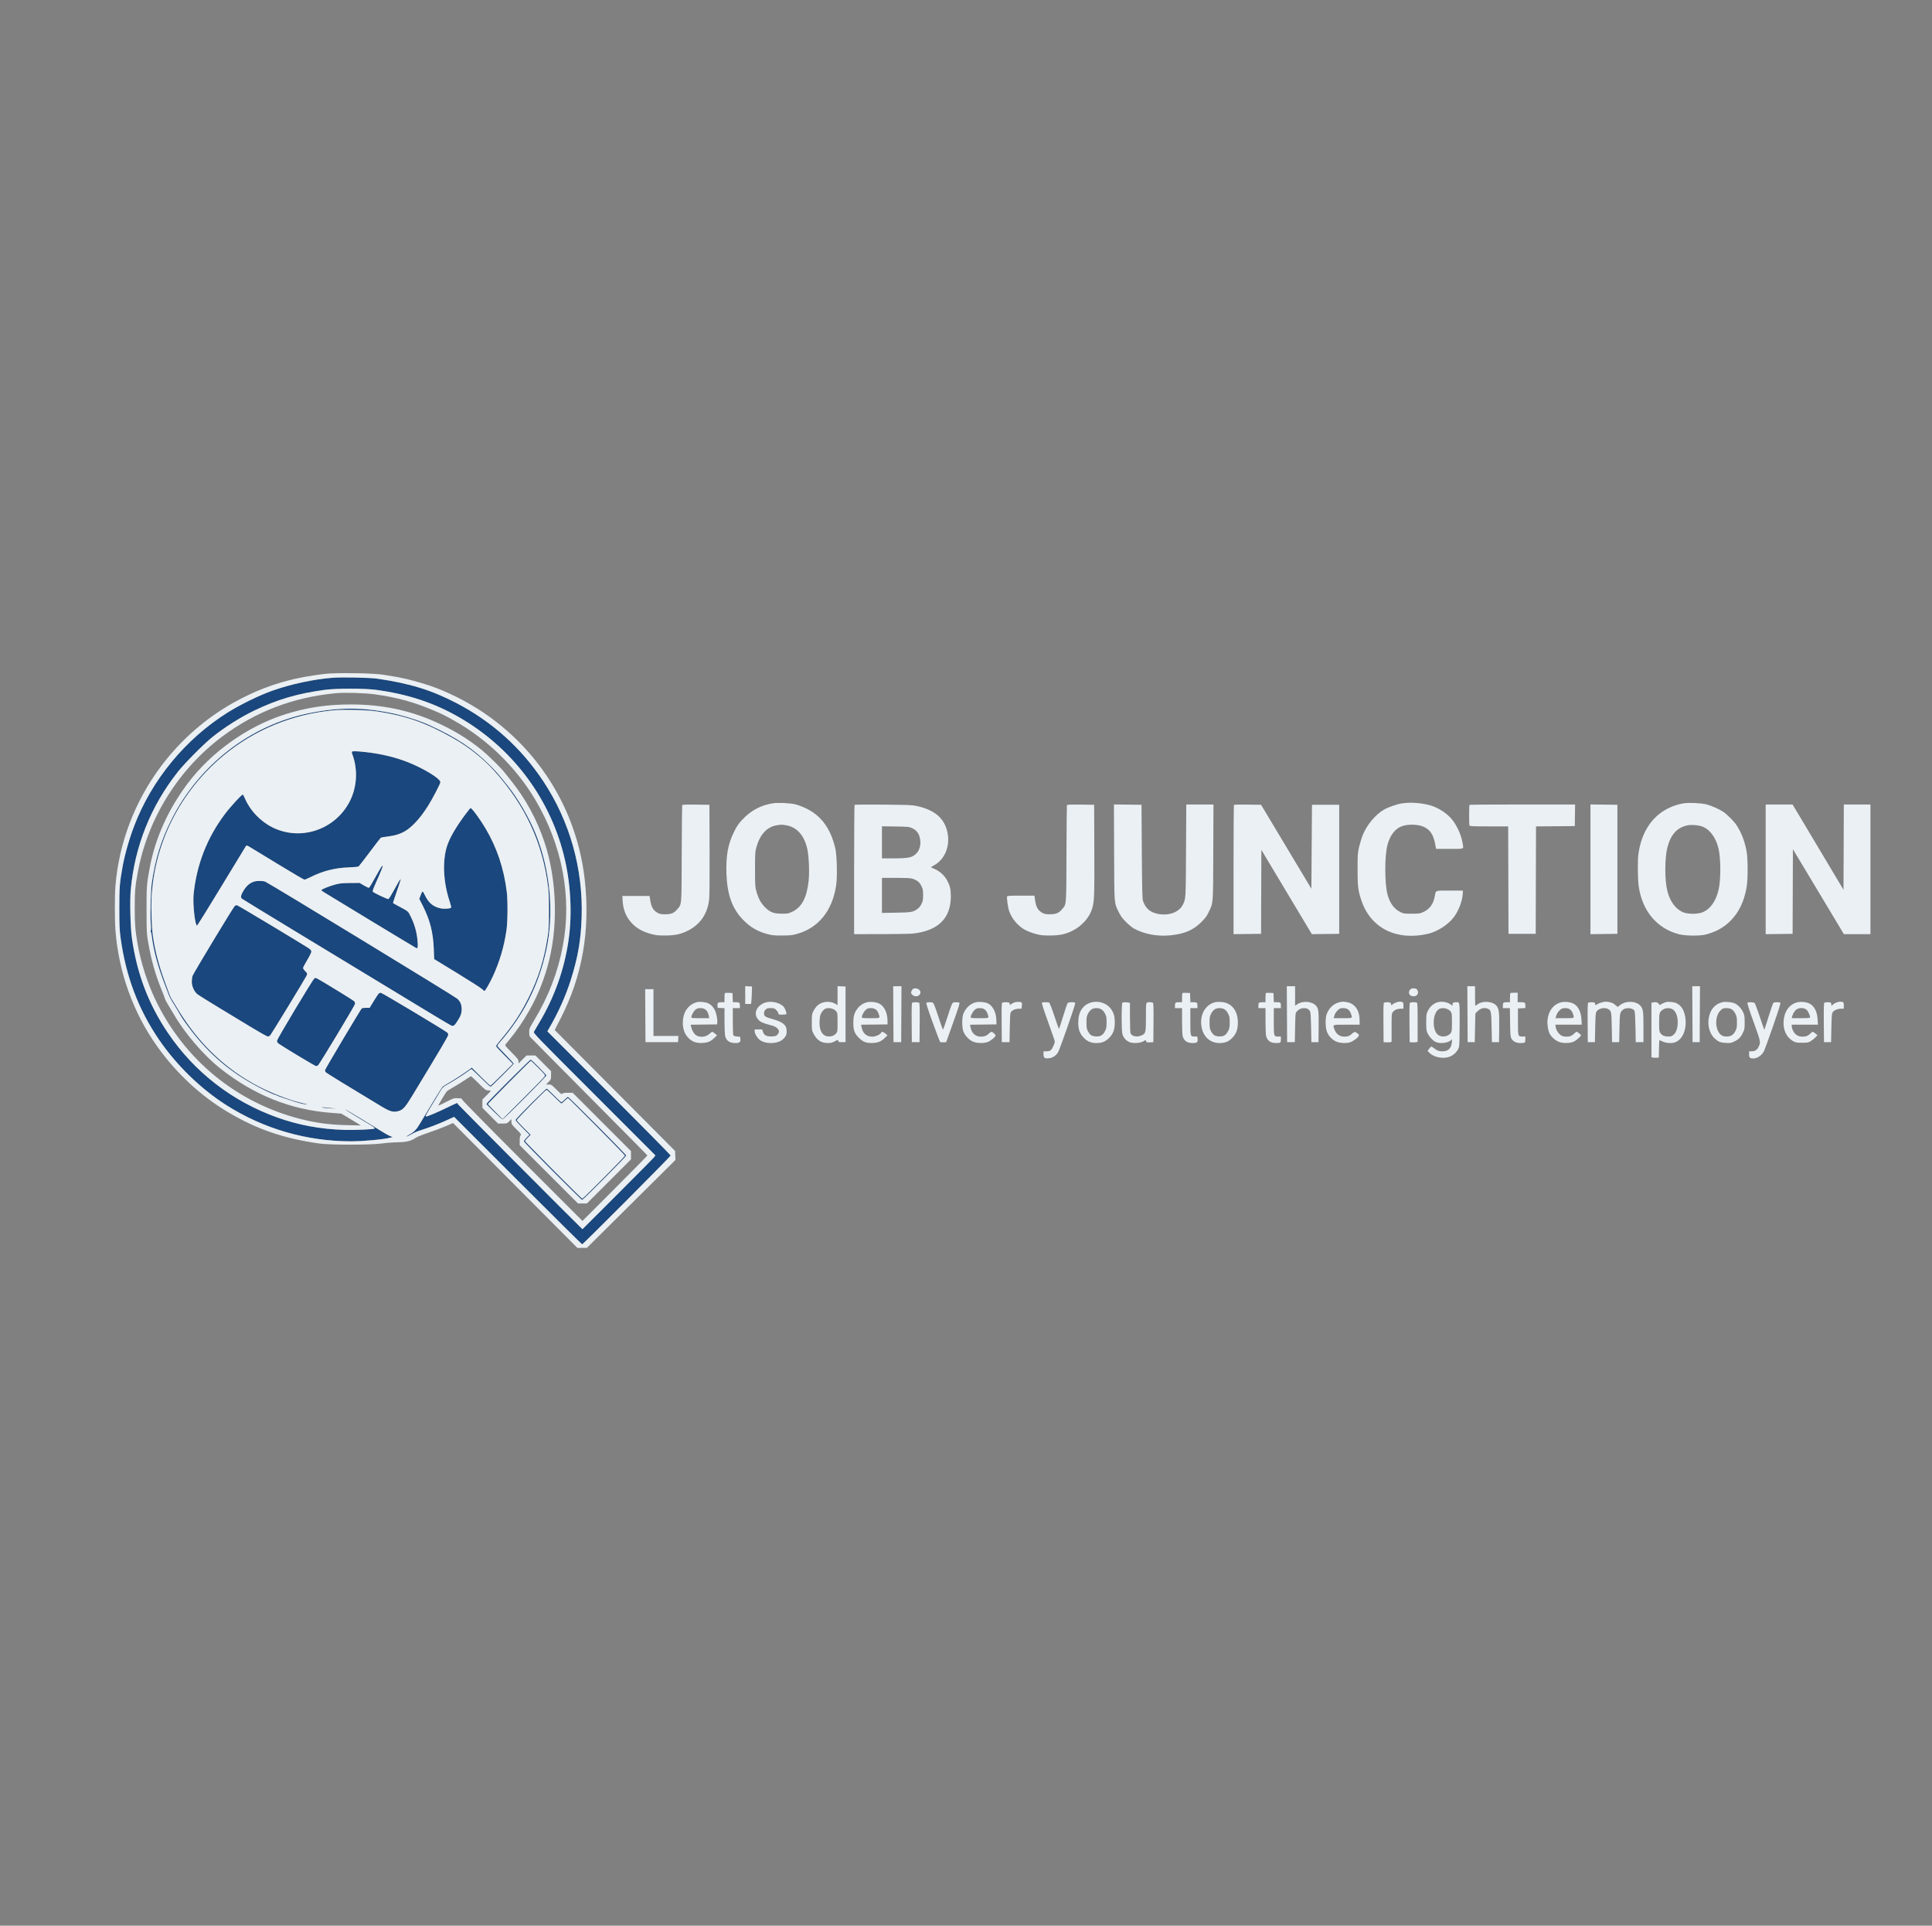
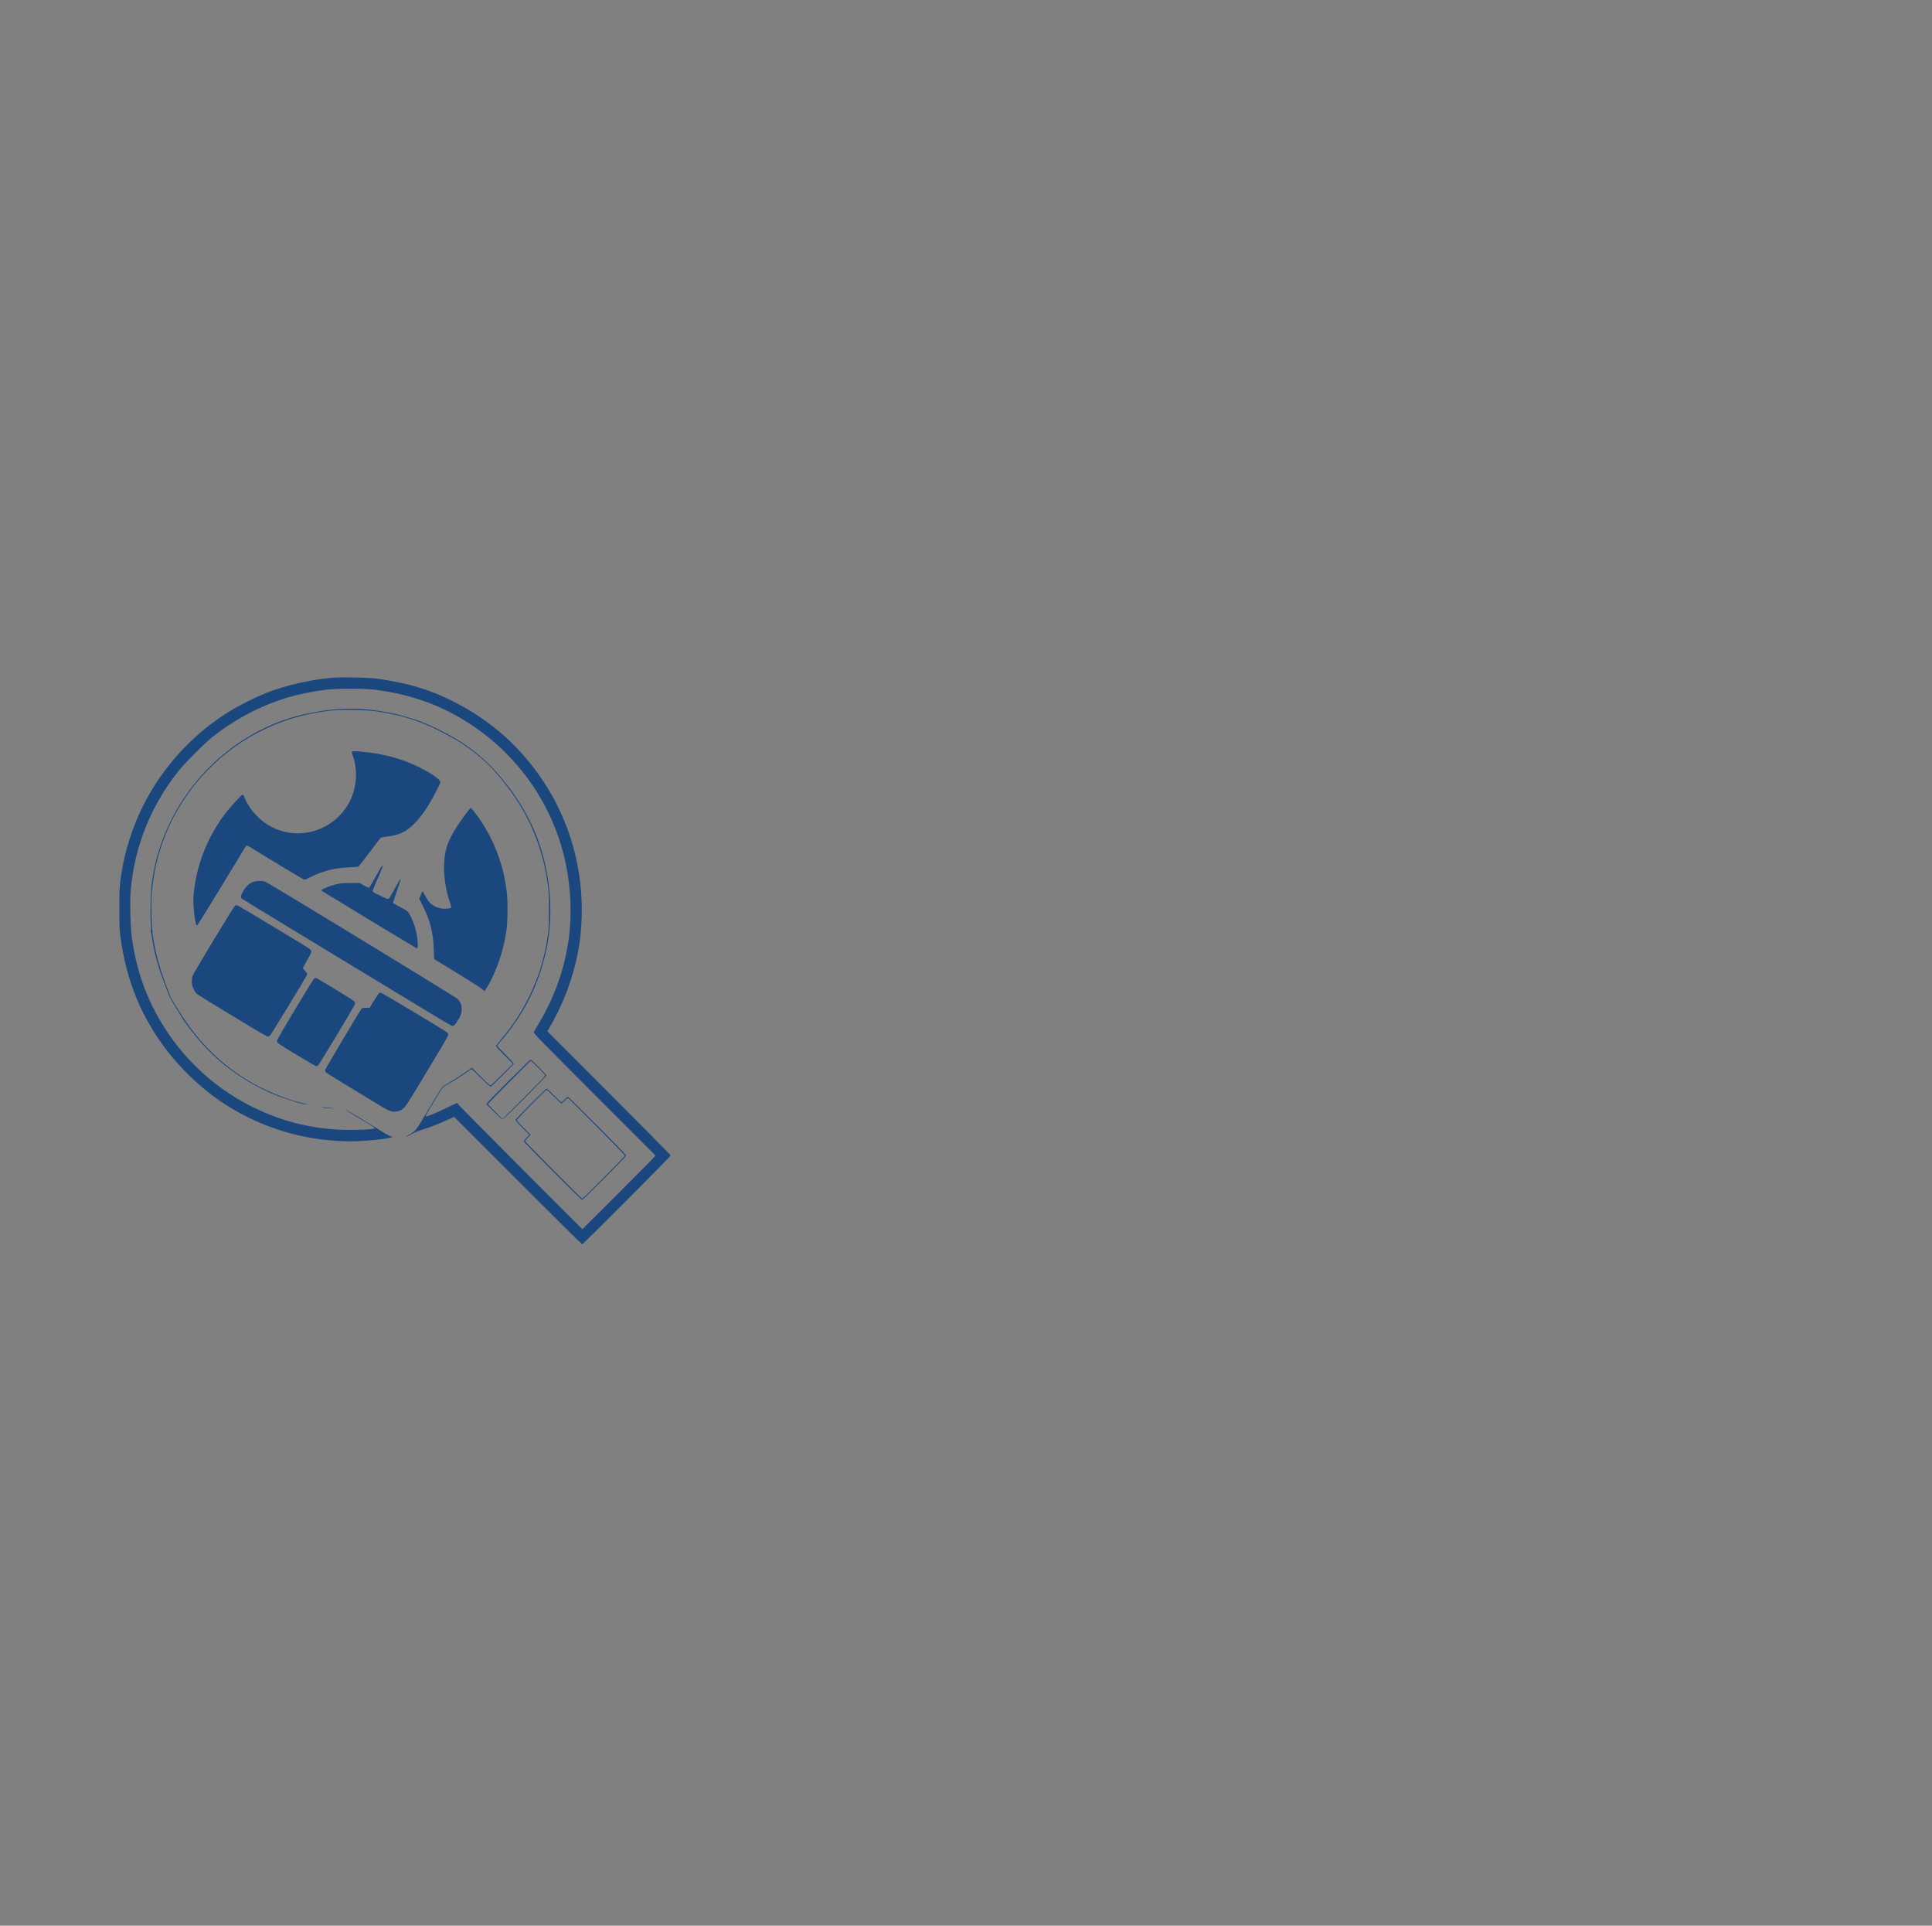
<svg xmlns="http://www.w3.org/2000/svg" width="3264" height="3253" viewBox="0 0 3264 3253" version="1.1">
  <rect x="0" y="0" width="3264" height="3253" fill="#808080" stroke="none" />
  <path d="M 562 1144.942 C 530.470 1147.318, 491.735 1155.595, 460.500 1166.630 C 437.837 1174.637, 406.280 1190.044, 384.352 1203.808 C 313.225 1248.453, 256.496 1317.294, 226.799 1395 C 218.115 1417.722, 210.744 1443.626, 207.023 1464.500 C 202.076 1492.254, 201.571 1498.692, 201.579 1534 C 201.586 1564.091, 201.871 1570.573, 203.809 1584.721 C 212.682 1649.479, 233.872 1705.485, 268.804 1756.500 C 298.282 1799.551, 339.118 1839.274, 382 1866.611 C 445.223 1906.916, 517.856 1927.996, 593.500 1927.992 C 614.141 1927.991, 647.780 1924.847, 659.491 1921.823 L 663.483 1920.793 658.984 1919.085 C 656.509 1918.146, 649.988 1914.531, 644.492 1911.053 C 622.174 1896.929, 583.866 1873.801, 583.460 1874.207 C 583.222 1874.445, 588.929 1878.209, 596.143 1882.570 C 603.357 1886.932, 610.888 1891.497, 612.879 1892.715 C 614.871 1893.934, 619.200 1896.520, 622.500 1898.462 C 629.690 1902.694, 633.651 1905.682, 632.972 1906.361 C 631.498 1907.835, 600.489 1909.226, 581.500 1908.669 C 541.764 1907.505, 504.137 1900.560, 468.602 1887.832 C 392.322 1860.510, 328.738 1811.367, 283.797 1745 C 250.930 1696.463, 231.483 1645.384, 222.883 1585 C 220.278 1566.713, 219.191 1521.675, 220.903 1503 C 227.638 1429.543, 254.737 1361.680, 300.368 1304 C 312.025 1289.265, 344.205 1256.813, 358.709 1245.166 C 379.289 1228.640, 406.436 1211.468, 429.500 1200.386 C 468.904 1181.453, 502.863 1171.490, 549 1165.326 C 568.244 1162.755, 615.914 1162.749, 635 1165.315 C 688.392 1172.493, 732.409 1186.924, 774.708 1211.119 C 863.262 1261.772, 926.808 1344.740, 952.034 1442.647 C 964.160 1489.713, 967.205 1542.794, 960.426 1588.963 C 953.155 1638.483, 936.572 1684.896, 910.687 1728.175 C 906.633 1734.954, 902.747 1741.572, 902.052 1742.883 C 900.831 1745.183, 904.331 1748.809, 1004.035 1848.530 L 1107.282 1951.795 1105.209 1954.648 C 1104.068 1956.216, 1076.343 1984.253, 1043.596 2016.951 L 984.058 2076.403 981.779 2074.256 C 971.533 2064.604, 774.400 1866.663, 773.663 1865.286 C 773.136 1864.304, 772.588 1863.354, 772.444 1863.175 C 772.300 1862.996, 764.829 1866.437, 755.841 1870.822 C 739.606 1878.743, 722.578 1886, 720.228 1886 C 719.552 1886, 719 1885.642, 719 1885.204 C 719 1884.766, 723.343 1877.228, 728.651 1868.454 C 733.959 1859.679, 740.486 1848.878, 743.156 1844.451 C 747.964 1836.480, 748.120 1836.339, 759.256 1829.991 C 770.099 1823.809, 784.923 1814.211, 792.191 1808.668 C 794.115 1807.201, 796.078 1806, 796.554 1806 C 797.030 1806, 804.269 1812.798, 812.640 1821.107 C 821.011 1829.415, 828.327 1836.053, 828.898 1835.857 C 830.408 1835.338, 868 1797.836, 868 1796.849 C 868 1796.391, 861.812 1789.681, 854.250 1781.939 C 846.688 1774.196, 840.345 1767.428, 840.156 1766.899 C 839.967 1766.369, 842.249 1763.138, 845.228 1759.718 C 884.966 1714.096, 909.876 1664.466, 922.884 1605 C 936.501 1542.750, 929.651 1468.995, 904.546 1407.561 C 893.672 1380.952, 875.012 1348.983, 857.765 1327.414 C 841.726 1307.356, 838.856 1304.059, 827.737 1292.919 C 799.343 1264.472, 771.042 1245.720, 724.500 1224.517 C 708.520 1217.237, 681.306 1208.697, 661 1204.590 C 611.382 1194.556, 571.324 1194.684, 521 1205.037 C 422.261 1225.350, 335.752 1292.557, 289.495 1384.889 C 272.124 1419.563, 262.290 1451.412, 256.422 1492 C 254.549 1504.952, 253.542 1546.967, 254.779 1560.500 C 255.285 1566.029, 255.314 1571.255, 254.844 1572.189 C 254.375 1573.123, 254.380 1574.117, 254.856 1574.411 C 255.330 1574.704, 256.020 1577.544, 256.388 1580.722 C 259.129 1604.349, 266.704 1632.656, 278.331 1662.723 C 281.261 1670.300, 284.436 1678.608, 285.387 1681.184 C 286.337 1683.760, 288.798 1688.485, 290.856 1691.684 C 292.914 1694.883, 296.966 1701.550, 299.861 1706.500 C 308.310 1720.947, 308.959 1721.937, 317.818 1733.935 C 348.293 1775.201, 381.500 1805.080, 424.086 1829.550 C 438.700 1837.947, 458.483 1847.599, 465 1849.511 C 466.375 1849.915, 467.950 1850.580, 468.500 1850.991 C 469.468 1851.713, 486.719 1857.609, 500 1861.757 C 507.614 1864.135, 517.974 1866.360, 518.585 1865.748 C 518.820 1865.513, 516.422 1864.751, 513.256 1864.054 C 487.643 1858.414, 451.576 1844.025, 425.500 1829.044 C 375.002 1800.030, 334.431 1760.049, 301.900 1707.242 C 288.527 1685.534, 288.181 1684.931, 286.547 1680.500 C 285.735 1678.300, 282.166 1668.612, 278.614 1658.971 C 268.190 1630.677, 261.415 1604.463, 258.073 1579.500 C 256.131 1564.987, 255.131 1534.082, 256.034 1516.451 C 260.779 1423.781, 304.606 1337.077, 377.323 1276.500 C 429.728 1232.844, 493.951 1206.402, 563.292 1199.932 C 581.391 1198.244, 620.613 1199.260, 637.500 1201.855 C 686.606 1209.401, 719.757 1221.092, 765.590 1247.024 C 791.575 1261.727, 816.053 1281.176, 834.876 1302.075 C 887.645 1360.666, 916.953 1424.052, 926.158 1499.500 C 927.010 1506.485, 927.483 1521.085, 927.454 1539.500 C 927.415 1564.490, 927.097 1570.505, 925.153 1583 C 919.268 1620.836, 909.775 1651.457, 893.998 1683.500 C 880.352 1711.217, 867.171 1731.301, 846.606 1755.717 C 841.873 1761.336, 838 1766.476, 838 1767.139 C 838 1767.803, 844.400 1774.800, 852.223 1782.690 L 866.445 1797.035 847.983 1815.517 C 837.828 1825.683, 829.071 1834, 828.522 1834 C 827.973 1834, 820.669 1827.156, 812.290 1818.791 L 797.057 1803.581 794.267 1805.645 C 785.464 1812.153, 768.169 1823.510, 759.500 1828.476 C 754 1831.626, 748.700 1834.914, 747.722 1835.782 C 746.161 1837.168, 729.608 1864.142, 709.932 1897.360 C 703.252 1908.638, 700.019 1911.959, 690.736 1917.077 C 687.856 1918.665, 686.148 1919.972, 686.940 1919.982 C 687.732 1919.992, 691.332 1918.238, 694.940 1916.084 C 698.548 1913.930, 705.100 1911.043, 709.500 1909.668 C 724.727 1904.910, 739.560 1899.271, 753.347 1892.997 L 767.193 1886.697 874.848 1994.348 C 934.059 2053.557, 982.954 2102, 983.504 2102 C 985.130 2102, 1133 1953.635, 1133 1952.004 C 1133 1951.184, 1086.133 1903.638, 1028.852 1846.347 L 924.704 1742.181 927.246 1737.841 C 942.985 1710.967, 955.657 1682.784, 964.334 1655.355 C 976.350 1617.370, 981.475 1587.784, 982.670 1549.500 C 985.231 1467.437, 962.687 1387.464, 917.913 1319.783 C 880.483 1263.203, 830.989 1218.748, 770.485 1187.364 C 728.548 1165.610, 692.450 1154.514, 637.500 1146.485 C 624.810 1144.631, 578.647 1143.688, 562 1144.942 M 594.552 1269.916 C 594.240 1270.420, 594.463 1272.088, 595.046 1273.622 C 604.841 1299.383, 603.320 1329.301, 590.986 1353.528 C 566.537 1401.549, 508.092 1421.353, 460.500 1397.743 C 440.163 1387.654, 422.609 1369.345, 414.061 1349.309 C 412.478 1345.597, 410.755 1342.418, 410.232 1342.244 C 408.595 1341.698, 389.296 1362.739, 379.686 1375.544 C 349.835 1415.323, 332.195 1460.624, 327.078 1510.650 C 325.449 1526.576, 329.453 1563.500, 332.809 1563.500 C 333.482 1563.500, 351.991 1533.800, 373.941 1497.500 C 395.890 1461.200, 414.495 1430.613, 415.286 1429.530 C 416.681 1427.616, 416.964 1427.706, 425.111 1432.663 C 429.725 1435.470, 451.319 1448.620, 473.098 1461.884 C 494.878 1475.148, 513.449 1486, 514.368 1486 C 515.288 1486, 519.968 1484.027, 524.770 1481.616 C 545.273 1471.320, 565.963 1466.059, 589 1465.282 C 598.230 1464.971, 605.070 1464.302, 605.910 1463.630 C 606.686 1463.008, 615.129 1452.087, 624.674 1439.361 C 634.219 1426.634, 642.585 1415.784, 643.264 1415.249 C 643.944 1414.714, 649.013 1413.777, 654.530 1413.167 C 666.432 1411.851, 676.458 1408.773, 684.427 1403.987 C 696.796 1396.560, 710.400 1381.609, 722.991 1361.604 C 731.019 1348.849, 744 1323.925, 744 1321.265 C 744 1315.374, 716.612 1298.517, 689.478 1287.706 C 668.429 1279.321, 643.947 1273.418, 618.403 1270.571 C 602.370 1268.784, 595.370 1268.592, 594.552 1269.916 M 786.220 1375.750 C 770.365 1397.083, 760.060 1414.772, 755.487 1428.500 C 747.142 1453.552, 748.731 1490.100, 759.564 1522.333 C 761.432 1527.891, 762.594 1532.806, 762.146 1533.254 C 760.308 1535.092, 750.629 1535.747, 744.438 1534.452 C 731.986 1531.846, 724.298 1525.506, 718.033 1512.674 C 713.838 1504.082, 713.805 1504.083, 710.426 1512.932 L 708.352 1518.365 714.520 1530.577 C 726.465 1554.230, 731.793 1575.245, 732.841 1602.844 L 733.500 1620.189 772 1643.672 C 793.175 1656.588, 812.094 1668.695, 814.042 1670.578 C 815.990 1672.460, 818.015 1673.999, 818.542 1673.997 C 819.751 1673.993, 827.759 1660.016, 832.578 1649.500 C 844.248 1624.030, 851.544 1599.356, 855.643 1571.500 C 857.764 1557.085, 858.038 1521.866, 856.148 1506.500 C 851.292 1467.001, 839.533 1431.941, 820.168 1399.215 C 810.782 1383.353, 797.237 1365, 794.917 1365 C 794.528 1365, 790.614 1369.838, 786.220 1375.750 M 644.364 1464.268 C 643.339 1465.573, 638.482 1473.966, 633.572 1482.920 C 628.661 1491.874, 624.077 1499.417, 623.385 1499.682 C 622.694 1499.948, 618.846 1498.215, 614.835 1495.833 L 607.542 1491.500 591.521 1491.636 C 577.782 1491.753, 574.145 1492.135, 565.989 1494.321 C 556.116 1496.966, 542.991 1502.329, 543.012 1503.708 C 543.019 1504.144, 544.482 1505.430, 546.262 1506.566 C 555.917 1512.725, 701.829 1600.997, 703.271 1601.550 C 706.023 1602.607, 706.457 1599.524, 705.241 1587.554 C 703.859 1573.948, 700.289 1561.396, 694.342 1549.239 C 689.966 1540.294, 689.585 1539.846, 683.156 1536.111 C 679.495 1533.984, 673.688 1530.832, 670.250 1529.107 C 666.813 1527.383, 664 1525.565, 664 1525.069 C 664 1524.572, 666.925 1515.749, 670.500 1505.462 C 674.075 1495.175, 676.986 1486.250, 676.968 1485.629 C 676.913 1483.655, 674.117 1488.098, 665.829 1503.327 C 661.391 1511.483, 657.083 1518.415, 656.255 1518.732 C 654.712 1519.324, 631.643 1508.465, 629.834 1506.295 C 629.129 1505.449, 630.675 1500.980, 635.022 1491.295 C 642.582 1474.454, 647.224 1462.891, 646.654 1462.321 C 646.420 1462.086, 645.389 1462.963, 644.364 1464.268 M 428.703 1489.442 C 421.824 1491.896, 417.017 1495.912, 412.381 1503.078 C 407.061 1511.301, 405.949 1515.787, 408.658 1518.088 C 409.671 1518.948, 451.225 1544.332, 501 1574.496 C 550.775 1604.660, 601.625 1635.496, 614 1643.020 C 716.800 1705.522, 759.906 1731.508, 762.275 1732.406 C 765.764 1733.728, 767.565 1732.693, 771.258 1727.244 C 777.911 1717.424, 780.001 1712.129, 779.978 1705.148 C 779.951 1697.024, 777.779 1691.816, 772.406 1686.995 C 767.801 1682.862, 453.357 1491.254, 448.092 1489.372 C 443.402 1487.695, 433.499 1487.731, 428.703 1489.442 M 396.800 1530.192 C 394.508 1531.955, 327.114 1643.468, 325.374 1648.376 C 324.618 1650.507, 324 1655.048, 324 1658.466 C 324 1666.235, 328.255 1675.483, 333.810 1679.785 C 335.839 1681.357, 351.900 1691.359, 369.500 1702.012 C 387.100 1712.665, 412.502 1728.045, 425.949 1736.191 C 439.396 1744.336, 451.355 1751, 452.525 1751 C 453.694 1751, 455.576 1749.987, 456.707 1748.750 C 458.598 1746.680, 513.931 1655.901, 517.453 1649.092 C 519.594 1644.951, 519.470 1644.404, 515.500 1640.433 C 513.575 1638.508, 512 1636.176, 512 1635.251 C 512 1634.326, 515.150 1628.302, 519 1621.863 C 522.850 1615.424, 526 1609.019, 526 1607.629 C 526 1605.936, 524.927 1604.311, 522.750 1602.706 C 516.481 1598.085, 402.633 1529.653, 400.578 1529.270 C 399.435 1529.057, 397.735 1529.472, 396.800 1530.192 M 530.802 1653.250 C 527.855 1655.581, 468.575 1754.398, 468.187 1757.627 C 467.874 1760.224, 468.376 1761.176, 471.155 1763.251 C 477.092 1767.684, 531.416 1800.357, 533.492 1800.743 C 534.596 1800.949, 536.262 1800.528, 537.192 1799.808 C 539.684 1797.882, 599.315 1698.935, 599.754 1696 C 599.959 1694.625, 599.536 1692.741, 598.813 1691.814 C 598.091 1690.887, 586.475 1683.427, 573 1675.237 C 529.478 1648.782, 533.681 1650.972, 530.802 1653.250 M 639.313 1678.948 C 638.396 1680.019, 634.677 1685.756, 631.050 1691.698 L 624.455 1702.500 618.284 1702.500 C 614.890 1702.500, 611.682 1702.950, 611.154 1703.500 C 608.781 1705.973, 549 1806.404, 549 1807.918 C 549 1808.853, 549.563 1810.342, 550.250 1811.228 C 551.308 1812.591, 584.697 1833.106, 644 1868.830 C 658.817 1877.756, 664.326 1879.339, 672.708 1877.080 C 680.752 1874.911, 684.476 1870.831, 696.508 1851 C 743.947 1772.809, 757.250 1750.297, 757.250 1748.205 C 757.250 1746.894, 756.631 1745.219, 755.875 1744.483 C 752.598 1741.292, 645.296 1677, 643.249 1677 C 642.001 1677, 640.230 1677.876, 639.313 1678.948 M 860.711 1824.750 C 841.555 1843.862, 824.947 1860.782, 823.803 1862.348 L 821.724 1865.196 834.598 1878.098 C 841.678 1885.194, 848.183 1891, 849.052 1891 C 850.930 1891, 923 1818.654, 923 1816.769 C 923 1815.284, 897.976 1790, 896.506 1790 C 895.975 1790, 879.867 1805.638, 860.711 1824.750 M 860.239 1828.091 C 840.583 1847.942, 824.386 1864.484, 824.246 1864.853 C 824.107 1865.221, 829.615 1871.132, 836.487 1877.987 L 848.982 1890.452 883.893 1855.592 C 903.095 1836.420, 919.385 1819.649, 920.094 1818.324 C 921.327 1816.021, 920.856 1815.386, 909.457 1803.957 C 902.898 1797.381, 897.182 1792, 896.755 1792 C 896.328 1792, 879.896 1808.241, 860.239 1828.091 M 896.794 1864.724 C 882.607 1878.873, 871 1891.129, 871 1891.959 C 871 1892.790, 876.275 1898.759, 882.723 1905.224 L 894.447 1916.978 889.723 1921.773 C 887.125 1924.411, 885 1927.234, 885 1928.048 C 885 1929.636, 981.912 2027, 983.492 2027 C 985.081 2027, 1058 1953.640, 1058 1952.042 C 1058 1950.372, 961.134 1853, 959.472 1853 C 958.891 1853, 956.429 1855.025, 954 1857.500 C 951.571 1859.975, 949.107 1862, 948.525 1862 C 947.944 1862, 942.307 1856.825, 936 1850.500 C 929.693 1844.175, 924.095 1839, 923.561 1839 C 923.026 1839, 910.981 1850.576, 896.794 1864.724 M 897.655 1865.964 C 884.095 1879.694, 873 1891.500, 873 1892.199 C 873 1892.898, 878.275 1898.759, 884.723 1905.224 L 896.447 1916.978 891.723 1921.773 C 889.125 1924.411, 887 1927.067, 887 1927.676 C 887 1928.940, 982.432 2025, 983.688 2025 C 985.169 2025, 1056.257 1953.271, 1055.874 1952.163 C 1055.206 1950.234, 960.865 1855, 959.622 1855 C 958.959 1855, 956.429 1857.025, 954 1859.500 C 951.571 1861.975, 949.107 1864, 948.525 1864 C 947.944 1864, 942.307 1858.825, 936 1852.500 C 929.693 1846.175, 924.032 1841, 923.421 1841 C 922.810 1841, 911.215 1852.234, 897.655 1865.964 M 544.470 1870.985 C 546.104 1871.513, 552.629 1872.156, 558.970 1872.413 C 568.653 1872.807, 569.298 1872.751, 563 1872.064 C 546.878 1870.306, 541.377 1869.986, 544.470 1870.985" stroke="none" fill="#19477e" fill-rule="evenodd" />
-   <path d="M 558 1137.675 C 545.636 1138.225, 517.466 1142.500, 499 1146.629 C 462.662 1154.755, 428.692 1167.883, 394.500 1187.015 C 347.187 1213.489, 305.308 1250.228, 272.143 1294.353 C 227.875 1353.251, 200.986 1423.728, 195.016 1496.500 C 193.733 1512.144, 193.731 1553.841, 195.014 1571 C 200.307 1641.838, 225.023 1710.784, 265.456 1767.500 C 298.060 1813.235, 339.395 1851.577, 385.692 1879.029 C 433.957 1907.647, 478.890 1923.077, 539 1931.674 C 557.546 1934.327, 625.570 1934.312, 645 1931.651 C 652.425 1930.634, 664.575 1929.704, 672 1929.583 C 686.983 1929.339, 694.577 1927.451, 702.503 1921.998 C 704.796 1920.420, 714.059 1916.683, 723.086 1913.692 C 732.114 1910.702, 745.328 1905.744, 752.451 1902.676 L 765.403 1897.096 870.451 2002.595 L 975.500 2108.095 983.500 2108.039 L 991.500 2107.984 1066.323 2033.742 L 1141.146 1959.500 1140.823 1951.885 L 1140.500 1944.271 1038.811 1842.105 L 937.121 1739.939 947 1720.719 C 983.851 1649.022, 997.353 1571.769, 987.935 1486.500 C 972.760 1349.110, 887.236 1230.738, 761 1172.402 C 742.258 1163.741, 731.254 1159.577, 711.500 1153.670 C 694.446 1148.571, 679.038 1144.936, 664.500 1142.582 C 659 1141.692, 651.589 1140.492, 648.032 1139.917 C 633 1137.484, 587.660 1136.355, 558 1137.675 M 562 1144.942 C 530.470 1147.318, 491.735 1155.595, 460.500 1166.630 C 437.837 1174.637, 406.280 1190.044, 384.352 1203.808 C 313.225 1248.453, 256.496 1317.294, 226.799 1395 C 218.115 1417.722, 210.744 1443.626, 207.023 1464.500 C 202.076 1492.254, 201.571 1498.692, 201.579 1534 C 201.586 1564.091, 201.871 1570.573, 203.809 1584.721 C 212.682 1649.479, 233.872 1705.485, 268.804 1756.500 C 298.282 1799.551, 339.118 1839.274, 382 1866.611 C 445.223 1906.916, 517.856 1927.996, 593.500 1927.992 C 614.141 1927.991, 647.780 1924.847, 659.491 1921.823 L 663.483 1920.793 658.984 1919.085 C 656.509 1918.146, 649.988 1914.531, 644.492 1911.053 C 622.174 1896.929, 583.866 1873.801, 583.460 1874.207 C 583.222 1874.445, 588.929 1878.209, 596.143 1882.570 C 603.357 1886.932, 610.888 1891.497, 612.879 1892.715 C 614.871 1893.934, 619.200 1896.520, 622.500 1898.462 C 629.690 1902.694, 633.651 1905.682, 632.972 1906.361 C 631.498 1907.835, 600.489 1909.226, 581.500 1908.669 C 541.764 1907.505, 504.137 1900.560, 468.602 1887.832 C 392.322 1860.510, 328.738 1811.367, 283.797 1745 C 250.930 1696.463, 231.483 1645.384, 222.883 1585 C 220.278 1566.713, 219.191 1521.675, 220.903 1503 C 227.638 1429.543, 254.737 1361.680, 300.368 1304 C 312.025 1289.265, 344.205 1256.813, 358.709 1245.166 C 379.289 1228.640, 406.436 1211.468, 429.500 1200.386 C 468.904 1181.453, 502.863 1171.490, 549 1165.326 C 568.244 1162.755, 615.914 1162.749, 635 1165.315 C 688.392 1172.493, 732.409 1186.924, 774.708 1211.119 C 863.262 1261.772, 926.808 1344.740, 952.034 1442.647 C 964.160 1489.713, 967.205 1542.794, 960.426 1588.963 C 953.155 1638.483, 936.572 1684.896, 910.687 1728.175 C 906.633 1734.954, 902.747 1741.572, 902.052 1742.883 C 900.831 1745.183, 904.331 1748.809, 1004.035 1848.530 L 1107.282 1951.795 1105.209 1954.648 C 1104.068 1956.216, 1076.343 1984.253, 1043.596 2016.951 L 984.058 2076.403 981.779 2074.256 C 971.533 2064.604, 774.400 1866.663, 773.663 1865.286 C 773.136 1864.304, 772.588 1863.354, 772.444 1863.175 C 772.300 1862.996, 764.829 1866.437, 755.841 1870.822 C 739.606 1878.743, 722.578 1886, 720.228 1886 C 719.552 1886, 719 1885.642, 719 1885.204 C 719 1884.766, 723.343 1877.228, 728.651 1868.454 C 733.959 1859.679, 740.486 1848.878, 743.156 1844.451 C 747.964 1836.480, 748.120 1836.339, 759.256 1829.991 C 770.099 1823.809, 784.923 1814.211, 792.191 1808.668 C 794.115 1807.201, 796.078 1806, 796.554 1806 C 797.030 1806, 804.269 1812.798, 812.640 1821.107 C 821.011 1829.415, 828.327 1836.053, 828.898 1835.857 C 830.408 1835.338, 868 1797.836, 868 1796.849 C 868 1796.391, 861.812 1789.681, 854.250 1781.939 C 846.688 1774.196, 840.345 1767.428, 840.156 1766.899 C 839.967 1766.369, 842.249 1763.138, 845.228 1759.718 C 884.966 1714.096, 909.876 1664.466, 922.884 1605 C 936.501 1542.750, 929.651 1468.995, 904.546 1407.561 C 893.672 1380.952, 875.012 1348.983, 857.765 1327.414 C 841.726 1307.356, 838.856 1304.059, 827.737 1292.919 C 799.343 1264.472, 771.042 1245.720, 724.500 1224.517 C 708.520 1217.237, 681.306 1208.697, 661 1204.590 C 611.382 1194.556, 571.324 1194.684, 521 1205.037 C 422.261 1225.350, 335.752 1292.557, 289.495 1384.889 C 272.124 1419.563, 262.290 1451.412, 256.422 1492 C 254.549 1504.952, 253.542 1546.967, 254.779 1560.500 C 255.285 1566.029, 255.314 1571.255, 254.844 1572.189 C 254.375 1573.123, 254.380 1574.117, 254.856 1574.411 C 255.330 1574.704, 256.020 1577.544, 256.388 1580.722 C 259.129 1604.349, 266.704 1632.656, 278.331 1662.723 C 281.261 1670.300, 284.436 1678.608, 285.387 1681.184 C 286.337 1683.760, 288.798 1688.485, 290.856 1691.684 C 292.914 1694.883, 296.966 1701.550, 299.861 1706.500 C 308.310 1720.947, 308.959 1721.937, 317.818 1733.935 C 348.293 1775.201, 381.500 1805.080, 424.086 1829.550 C 438.700 1837.947, 458.483 1847.599, 465 1849.511 C 466.375 1849.915, 467.950 1850.580, 468.500 1850.991 C 469.468 1851.713, 486.719 1857.609, 500 1861.757 C 507.614 1864.135, 517.974 1866.360, 518.585 1865.748 C 518.820 1865.513, 516.422 1864.751, 513.256 1864.054 C 487.643 1858.414, 451.576 1844.025, 425.500 1829.044 C 375.002 1800.030, 334.431 1760.049, 301.900 1707.242 C 288.527 1685.534, 288.181 1684.931, 286.547 1680.500 C 285.735 1678.300, 282.166 1668.612, 278.614 1658.971 C 268.190 1630.677, 261.415 1604.463, 258.073 1579.500 C 256.131 1564.987, 255.131 1534.082, 256.034 1516.451 C 260.779 1423.781, 304.606 1337.077, 377.323 1276.500 C 429.728 1232.844, 493.951 1206.402, 563.292 1199.932 C 581.391 1198.244, 620.613 1199.260, 637.500 1201.855 C 686.606 1209.401, 719.757 1221.092, 765.590 1247.024 C 791.575 1261.727, 816.053 1281.176, 834.876 1302.075 C 887.645 1360.666, 916.953 1424.052, 926.158 1499.500 C 927.010 1506.485, 927.483 1521.085, 927.454 1539.500 C 927.415 1564.490, 927.097 1570.505, 925.153 1583 C 919.268 1620.836, 909.775 1651.457, 893.998 1683.500 C 880.352 1711.217, 867.171 1731.301, 846.606 1755.717 C 841.873 1761.336, 838 1766.476, 838 1767.139 C 838 1767.803, 844.400 1774.800, 852.223 1782.690 L 866.445 1797.035 847.983 1815.517 C 837.828 1825.683, 829.071 1834, 828.522 1834 C 827.973 1834, 820.669 1827.156, 812.290 1818.791 L 797.057 1803.581 794.267 1805.645 C 785.464 1812.153, 768.169 1823.510, 759.500 1828.476 C 754 1831.626, 748.700 1834.914, 747.722 1835.782 C 746.161 1837.168, 729.608 1864.142, 709.932 1897.360 C 703.252 1908.638, 700.019 1911.959, 690.736 1917.077 C 687.856 1918.665, 686.148 1919.972, 686.940 1919.982 C 687.732 1919.992, 691.332 1918.238, 694.940 1916.084 C 698.548 1913.930, 705.100 1911.043, 709.500 1909.668 C 724.727 1904.910, 739.560 1899.271, 753.347 1892.997 L 767.193 1886.697 874.848 1994.348 C 934.059 2053.557, 982.954 2102, 983.504 2102 C 985.130 2102, 1133 1953.635, 1133 1952.004 C 1133 1951.184, 1086.133 1903.638, 1028.852 1846.347 L 924.704 1742.181 927.246 1737.841 C 942.985 1710.967, 955.657 1682.784, 964.334 1655.355 C 976.350 1617.370, 981.475 1587.784, 982.670 1549.500 C 985.231 1467.437, 962.687 1387.464, 917.913 1319.783 C 880.483 1263.203, 830.989 1218.748, 770.485 1187.364 C 728.548 1165.610, 692.450 1154.514, 637.500 1146.485 C 624.810 1144.631, 578.647 1143.688, 562 1144.942 M 567 1171.046 C 495.612 1177.896, 432.582 1201.856, 376.490 1243.464 C 302.305 1298.494, 250.123 1381.651, 233.083 1472 C 228.352 1497.086, 227.608 1505.542, 227.625 1534 C 227.642 1561.668, 228.436 1571.420, 232.629 1595.500 C 237.917 1625.861, 248.964 1660.337, 262.468 1688.621 C 310.902 1790.067, 399.916 1863.109, 508.500 1890.510 C 534.036 1896.953, 557.163 1900.020, 585 1900.653 L 609.500 1901.211 605 1898.294 C 602.525 1896.690, 595.100 1892.179, 588.500 1888.269 L 576.500 1881.162 561 1880.032 C 491.007 1874.930, 428.410 1849.808, 370.500 1803.580 C 343.781 1782.250, 311.252 1744.146, 294.028 1714 C 291.671 1709.875, 287.482 1702.930, 284.718 1698.567 C 281.955 1694.204, 279.139 1688.788, 278.460 1686.533 C 277.781 1684.277, 275.660 1678.622, 273.746 1673.966 C 262.142 1645.733, 255.703 1622.905, 249.918 1589.500 C 247.861 1577.619, 247.660 1573.187, 247.584 1538 C 247.495 1497.362, 247.799 1493.369, 253.144 1465 C 262.532 1415.167, 284.375 1366.914, 317.395 1323.066 C 356.948 1270.542, 418.194 1226.997, 480.554 1207.060 C 517.532 1195.239, 552.078 1189.991, 592.804 1190.009 C 644.488 1190.031, 690.118 1199.365, 734.465 1218.984 C 765.007 1232.497, 790.961 1248.234, 814.500 1267.512 C 824.491 1275.694, 846.486 1297.307, 851.726 1304.090 C 853.252 1306.065, 858.454 1312.590, 863.286 1318.590 C 887.931 1349.191, 906.945 1384.154, 919.794 1422.500 C 940.039 1482.916, 943.146 1558.901, 927.932 1621.500 C 920.637 1651.515, 909.410 1680.044, 894.478 1706.509 C 883.563 1725.854, 872.439 1742.166, 860.046 1757 C 857.519 1760.025, 854.829 1763.306, 854.069 1764.291 C 852.818 1765.912, 853.789 1767.198, 864.344 1777.884 C 874.593 1788.260, 876 1790.093, 876 1793.066 L 876 1796.446 882.775 1789.723 L 889.550 1783 897.039 1783 L 904.528 1783 917.764 1796.263 L 931 1809.527 931 1816.476 C 931 1823.294, 930.921 1823.505, 926.792 1827.712 L 922.584 1832 927.022 1832 C 931.258 1832, 931.853 1832.391, 940.059 1840.559 C 947.567 1848.032, 948.822 1848.920, 949.951 1847.559 C 950.929 1846.381, 953.233 1846, 959.386 1846 L 967.527 1846 1016.764 1895.274 L 1066 1944.547 1066 1951.529 L 1066 1958.510 1028.745 1995.755 L 991.490 2033 983.999 2033 L 976.508 2033 927.254 1983.754 L 878 1934.508 878 1927.083 C 878 1921.813, 878.445 1919.165, 879.534 1917.963 C 880.940 1916.409, 880.355 1915.555, 872.534 1907.734 C 864.466 1899.666, 864 1898.965, 864 1894.897 L 864 1890.594 860.208 1894.297 C 856.519 1897.899, 856.212 1898, 848.944 1898 L 841.472 1898 828.236 1884.737 L 815 1871.473 815 1864.460 L 815 1857.446 822 1850.500 C 825.850 1846.680, 829 1843.204, 829 1842.777 C 829 1842.350, 827.128 1842, 824.839 1842 C 820.864 1842, 820.138 1841.466, 808.540 1830 C 801.864 1823.400, 796.128 1818, 795.793 1818 C 795.458 1818, 790.755 1820.962, 785.342 1824.583 C 779.929 1828.203, 771.167 1833.620, 765.872 1836.619 C 760.577 1839.619, 755.559 1842.844, 754.722 1843.786 C 752.590 1846.186, 740.031 1867.364, 740.475 1867.809 C 740.676 1868.009, 746.631 1865.187, 753.709 1861.536 C 766.385 1854.999, 766.684 1854.904, 773.539 1855.200 C 779.671 1855.464, 780.535 1855.744, 780.793 1857.544 C 780.958 1858.696, 825.373 1903.875, 882.542 1961.042 L 983.998 2062.495 1039 2007.500 C 1069.251 1977.253, 1093.889 1952.188, 1093.751 1951.801 C 1093.613 1951.414, 1049.175 1906.489, 995 1851.968 C 940.825 1797.447, 895.938 1752.114, 895.250 1751.228 C 894.563 1750.343, 894 1746.918, 894 1743.619 C 894 1737.900, 894.368 1737.010, 901.877 1724.560 C 926.689 1683.424, 942.233 1643.270, 950.870 1598 C 966.544 1515.850, 949.986 1427.924, 904.357 1351 C 871.968 1296.398, 823.873 1249.405, 768 1217.770 C 753.304 1209.448, 746.935 1206.260, 733.986 1200.739 C 699.353 1185.973, 671.174 1178.183, 633.388 1172.932 C 616.345 1170.563, 582.153 1169.592, 567 1171.046 M 594.552 1269.916 C 594.240 1270.420, 594.463 1272.088, 595.046 1273.622 C 604.841 1299.383, 603.320 1329.301, 590.986 1353.528 C 566.537 1401.549, 508.092 1421.353, 460.500 1397.743 C 440.163 1387.654, 422.609 1369.345, 414.061 1349.309 C 412.478 1345.597, 410.755 1342.418, 410.232 1342.244 C 408.595 1341.698, 389.296 1362.739, 379.686 1375.544 C 349.835 1415.323, 332.195 1460.624, 327.078 1510.650 C 325.449 1526.576, 329.453 1563.500, 332.809 1563.500 C 333.482 1563.500, 351.991 1533.800, 373.941 1497.500 C 395.890 1461.200, 414.495 1430.613, 415.286 1429.530 C 416.681 1427.616, 416.964 1427.706, 425.111 1432.663 C 429.725 1435.470, 451.319 1448.620, 473.098 1461.884 C 494.878 1475.148, 513.449 1486, 514.368 1486 C 515.288 1486, 519.968 1484.027, 524.770 1481.616 C 545.273 1471.320, 565.963 1466.059, 589 1465.282 C 598.230 1464.971, 605.070 1464.302, 605.910 1463.630 C 606.686 1463.008, 615.129 1452.087, 624.674 1439.361 C 634.219 1426.634, 642.585 1415.784, 643.264 1415.249 C 643.944 1414.714, 649.013 1413.777, 654.530 1413.167 C 666.432 1411.851, 676.458 1408.773, 684.427 1403.987 C 696.796 1396.560, 710.400 1381.609, 722.991 1361.604 C 731.019 1348.849, 744 1323.925, 744 1321.265 C 744 1315.374, 716.612 1298.517, 689.478 1287.706 C 668.429 1279.321, 643.947 1273.418, 618.403 1270.571 C 602.370 1268.784, 595.370 1268.592, 594.552 1269.916 M 1305.539 1357.042 C 1285.238 1360.239, 1268.567 1369.174, 1254.150 1384.583 C 1247.356 1391.844, 1244.999 1395.317, 1240.019 1405.399 C 1229.749 1426.192, 1226.226 1445.886, 1227.320 1476.402 C 1228.557 1510.935, 1236.846 1534.258, 1254.496 1552.872 C 1266.670 1565.711, 1279.023 1573.144, 1295.789 1577.717 C 1304.364 1580.056, 1307.314 1580.364, 1321 1580.349 C 1333.810 1580.336, 1337.959 1579.946, 1344.908 1578.105 C 1382.149 1568.236, 1405.965 1539.332, 1412.585 1495.970 C 1414.835 1481.232, 1414.025 1445.242, 1411.168 1433 C 1403.474 1400.037, 1387.694 1378.293, 1362.500 1365.939 C 1357 1363.242, 1348.900 1360.103, 1344.500 1358.963 C 1335.262 1356.570, 1314.907 1355.567, 1305.539 1357.042 M 2368.954 1357.061 C 2360.294 1358.336, 2345.138 1363.575, 2338.103 1367.726 C 2323.510 1376.336, 2309.409 1393.209, 2302.363 1410.492 C 2300.451 1415.182, 2297.693 1424.077, 2296.234 1430.259 C 2293.719 1440.917, 2293.580 1442.875, 2293.552 1468 C 2293.519 1497.738, 2294.395 1504.730, 2300.328 1522.058 C 2316.167 1568.320, 2360.180 1589.910, 2413 1577.329 C 2428.179 1573.714, 2445.917 1562.439, 2455.366 1550.400 C 2463.883 1539.549, 2470.579 1522.484, 2471.218 1510 L 2471.500 1504.500 2449.109 1504.500 C 2423.745 1504.500, 2425.911 1503.699, 2424.064 1513.767 C 2421.610 1527.145, 2415.488 1535.654, 2404.747 1540.615 C 2398.837 1543.344, 2397.771 1543.500, 2385 1543.500 C 2372.260 1543.500, 2371.181 1543.343, 2365.836 1540.719 C 2355.084 1535.439, 2347.812 1525.343, 2343.935 1510.314 C 2339.182 1491.888, 2339.161 1446.282, 2343.899 1427.856 C 2348.067 1411.645, 2356.599 1400.221, 2367.738 1395.937 C 2378.579 1391.768, 2396.861 1392.338, 2406.270 1397.138 C 2417.504 1402.869, 2422.397 1411.303, 2425.480 1430.250 L 2426.091 1434 2449.045 1434 C 2475.157 1434, 2472.730 1435.092, 2470.953 1424.139 C 2468.816 1410.969, 2461.628 1394.892, 2453.230 1384.496 C 2444.720 1373.962, 2430.205 1364.478, 2416.586 1360.553 C 2401.862 1356.310, 2383.297 1354.949, 2368.954 1357.061 M 2844.032 1357.100 C 2830.932 1359.113, 2815.933 1365.441, 2805.278 1373.450 C 2784.952 1388.730, 2772.360 1412.075, 2768.035 1442.500 C 2766.476 1453.463, 2766.772 1485.709, 2768.541 1497.618 C 2774.691 1539.038, 2799.295 1568.354, 2836.092 1578.105 C 2847.148 1581.035, 2871.835 1581.311, 2882 1578.618 C 2899.192 1574.065, 2911.841 1567.074, 2923.236 1555.827 C 2937.338 1541.909, 2946.166 1523.861, 2950.663 1499.758 C 2953.178 1486.278, 2953.124 1450.168, 2950.569 1437 C 2947.263 1419.958, 2941.805 1406.118, 2933.365 1393.374 C 2929.458 1387.475, 2917.946 1375.911, 2911.739 1371.651 C 2905.054 1367.062, 2891.780 1361.121, 2883.284 1358.913 C 2874.119 1356.532, 2853.828 1355.595, 2844.032 1357.100 M 1152.486 1360.231 C 1152.230 1360.929, 1151.901 1397.725, 1151.755 1442 C 1151.458 1531.932, 1151.835 1527.160, 1144.338 1535.918 C 1138.691 1542.515, 1134.031 1544.476, 1124 1544.476 C 1117.226 1544.476, 1114.688 1544.041, 1111.500 1542.335 C 1103.826 1538.228, 1100.354 1532.510, 1098.584 1521.061 L 1097.415 1513.500 1074.457 1513.500 L 1051.500 1513.500 1051.810 1520.500 C 1052.542 1537.036, 1058.234 1550.541, 1068.882 1561.001 C 1077.008 1568.984, 1086.413 1574.078, 1099.631 1577.655 C 1108.050 1579.934, 1111.483 1580.325, 1123 1580.319 C 1140.074 1580.309, 1149.482 1578.378, 1161.708 1572.375 C 1182.775 1562.029, 1195.296 1543.820, 1198.063 1519.500 C 1198.701 1513.895, 1198.977 1482.022, 1198.794 1435 L 1198.500 1359.500 1175.726 1359.231 C 1158.041 1359.022, 1152.848 1359.246, 1152.486 1360.231 M 1443.748 1359.585 C 1443.337 1359.997, 1443 1409.308, 1443 1469.167 L 1443 1578 1488.250 1577.982 C 1513.138 1577.972, 1537.326 1577.562, 1542.001 1577.069 C 1584.642 1572.580, 1606.290 1551.538, 1606.372 1514.500 C 1606.399 1502.701, 1605.216 1497.306, 1600.608 1488.214 C 1595.945 1479.011, 1587.503 1471.326, 1577.754 1467.407 C 1575.143 1466.358, 1573.006 1465.274, 1573.004 1464.998 C 1573.002 1464.722, 1575.004 1463.433, 1577.454 1462.134 C 1596.147 1452.217, 1605.568 1429.375, 1600.607 1406 C 1595.611 1382.465, 1579.426 1368.439, 1549.513 1361.723 C 1541.328 1359.886, 1536.089 1359.660, 1492.498 1359.269 C 1466.097 1359.031, 1444.160 1359.174, 1443.748 1359.585 M 1802.486 1360.231 C 1802.230 1360.929, 1801.901 1397.725, 1801.755 1442 C 1801.458 1531.932, 1801.835 1527.160, 1794.338 1535.918 C 1788.770 1542.423, 1784.056 1544.401, 1774 1544.449 C 1767.160 1544.482, 1764.719 1544.071, 1761.500 1542.342 C 1753.716 1538.163, 1750.466 1532.712, 1748.754 1520.968 L 1747.593 1513 1724.765 1513 C 1705.570 1513, 1701.847 1513.235, 1701.371 1514.475 C 1700.584 1516.527, 1702.758 1532.520, 1704.593 1538.174 C 1708.980 1551.690, 1720.024 1564.729, 1732.631 1571.279 C 1736.553 1573.317, 1744.203 1576.186, 1749.631 1577.655 C 1758.050 1579.934, 1761.483 1580.325, 1773 1580.319 C 1790.027 1580.309, 1799.490 1578.374, 1811.604 1572.426 C 1827.333 1564.703, 1840.381 1550.218, 1844.958 1535.400 C 1848.776 1523.041, 1849.077 1515.220, 1848.783 1436 L 1848.500 1359.500 1825.726 1359.231 C 1808.041 1359.022, 1802.848 1359.246, 1802.486 1360.231 M 1882.239 1439.731 C 1882.582 1530.272, 1882.133 1524.524, 1890.163 1541 C 1893.440 1547.724, 1895.998 1551.186, 1902.403 1557.566 C 1906.856 1562.002, 1912.750 1566.880, 1915.500 1568.407 C 1932.768 1577.990, 1955.461 1582.267, 1977.205 1580.038 C 2001.088 1577.590, 2015.522 1571.473, 2029.189 1558.007 C 2036.363 1550.938, 2038.582 1547.969, 2041.913 1540.973 C 2049.893 1524.217, 2049.431 1530.172, 2049.762 1439.750 L 2050.057 1359 2027.094 1359 L 2004.132 1359 2003.740 1436.750 C 2003.320 1520.073, 2003.421 1518.406, 1998.194 1528.628 C 1991.969 1540.803, 1975.230 1547.161, 1957.518 1544.077 C 1943.376 1541.614, 1935.303 1534.769, 1930.890 1521.500 C 1929.848 1518.364, 1929.446 1500.429, 1929.030 1438.500 L 1928.500 1359.500 1905.216 1359.231 L 1881.932 1358.963 1882.239 1439.731 M 2084.685 1359.648 C 2084.308 1360.025, 2084 1409.317, 2084 1469.185 L 2084 1578.037 2107.250 1577.768 L 2130.500 1577.500 2130.757 1506.593 L 2131.014 1435.687 2173.641 1506.861 L 2216.269 1578.036 2239.385 1577.768 L 2262.500 1577.500 2262.500 1468.500 L 2262.500 1359.500 2239.500 1359.500 L 2216.500 1359.500 2216 1430.396 L 2215.500 1501.292 2173 1430.396 L 2130.500 1359.500 2107.935 1359.232 C 2095.524 1359.084, 2085.062 1359.272, 2084.685 1359.648 M 2482.667 1359.667 C 2481.833 1360.500, 2481.779 1392.260, 2482.607 1394.418 C 2483.143 1395.816, 2486.991 1396, 2515.602 1396 L 2547.989 1396 2548.245 1486.750 L 2548.500 1577.500 2571.500 1577.500 L 2594.500 1577.500 2594.755 1486.764 L 2595.011 1396.027 2627.755 1395.764 L 2660.500 1395.500 2660.773 1377.250 L 2661.045 1359 2572.189 1359 C 2523.318 1359, 2483.033 1359.300, 2482.667 1359.667 M 2687 1468.500 L 2687 1578.038 2709.750 1577.769 L 2732.500 1577.500 2732.500 1468.500 L 2732.500 1359.500 2709.750 1359.231 L 2687 1358.962 2687 1468.500 M 2983 1468.519 L 2983 1578.038 3005.750 1577.769 L 3028.500 1577.500 3028.757 1506.009 L 3029.013 1434.519 3072.057 1506.259 L 3115.101 1578 3137.551 1578 L 3160 1578 3160 1468.500 L 3160 1359 3137.507 1359 L 3115.013 1359 3114.757 1431.062 L 3114.500 1503.124 3071.500 1431.093 L 3028.500 1359.061 3005.750 1359.031 L 2983 1359 2983 1468.519 M 786.220 1375.750 C 770.365 1397.083, 760.060 1414.772, 755.487 1428.500 C 747.142 1453.552, 748.731 1490.100, 759.564 1522.333 C 761.432 1527.891, 762.594 1532.806, 762.146 1533.254 C 760.308 1535.092, 750.629 1535.747, 744.438 1534.452 C 731.986 1531.846, 724.298 1525.506, 718.033 1512.674 C 713.838 1504.082, 713.805 1504.083, 710.426 1512.932 L 708.352 1518.365 714.520 1530.577 C 726.465 1554.230, 731.793 1575.245, 732.841 1602.844 L 733.500 1620.189 772 1643.672 C 793.175 1656.588, 812.094 1668.695, 814.042 1670.578 C 815.990 1672.460, 818.015 1673.999, 818.542 1673.997 C 819.751 1673.993, 827.759 1660.016, 832.578 1649.500 C 844.248 1624.030, 851.544 1599.356, 855.643 1571.500 C 857.764 1557.085, 858.038 1521.866, 856.148 1506.500 C 851.292 1467.001, 839.533 1431.941, 820.168 1399.215 C 810.782 1383.353, 797.237 1365, 794.917 1365 C 794.528 1365, 790.614 1369.838, 786.220 1375.750 M 1312.185 1394.118 C 1295.677 1396.864, 1283.821 1409.752, 1277.795 1431.500 C 1275.741 1438.913, 1275.578 1441.628, 1275.578 1468.500 C 1275.578 1495.372, 1275.741 1498.087, 1277.795 1505.500 C 1281.137 1517.563, 1285.510 1525.658, 1292.425 1532.588 C 1300.935 1541.115, 1307.004 1543.426, 1321 1543.468 C 1330.842 1543.498, 1331.938 1543.293, 1338.500 1540.189 C 1354.511 1532.616, 1362.991 1516.653, 1366.087 1488.259 C 1367.665 1473.778, 1366.670 1447.386, 1364.084 1435.128 C 1359.083 1411.428, 1346.429 1397.060, 1327.910 1394.055 C 1320.669 1392.880, 1319.599 1392.885, 1312.185 1394.118 M 2850.500 1394.347 C 2833.423 1397.877, 2822.506 1409.969, 2817.017 1431.434 C 2812.253 1450.062, 2812.232 1486.698, 2816.975 1505.521 C 2821.395 1523.061, 2831.233 1536.164, 2843.715 1541.133 C 2851.964 1544.418, 2867.976 1544.443, 2876.147 1541.185 C 2889.491 1535.864, 2899.018 1522.446, 2903.541 1502.600 C 2907.336 1485.947, 2907.285 1451.031, 2903.441 1433.971 C 2898.996 1414.246, 2887.838 1399.765, 2873.840 1395.552 C 2866.935 1393.474, 2857.163 1392.969, 2850.500 1394.347 M 1490 1422.918 L 1490 1450 1510.395 1450 C 1534.754 1450, 1541.005 1448.672, 1547.829 1442.050 C 1554.520 1435.556, 1556.733 1424.200, 1553.457 1413.167 C 1551.473 1406.487, 1547.352 1401.853, 1540.757 1398.890 C 1535.821 1396.672, 1534.113 1396.506, 1512.750 1396.182 L 1490 1395.836 1490 1422.918 M 644.364 1464.268 C 643.339 1465.573, 638.482 1473.966, 633.572 1482.920 C 628.661 1491.874, 624.077 1499.417, 623.385 1499.682 C 622.694 1499.948, 618.846 1498.215, 614.835 1495.833 L 607.542 1491.500 591.521 1491.636 C 577.782 1491.753, 574.145 1492.135, 565.989 1494.321 C 556.116 1496.966, 542.991 1502.329, 543.012 1503.708 C 543.019 1504.144, 544.482 1505.430, 546.262 1506.566 C 555.917 1512.725, 701.829 1600.997, 703.271 1601.550 C 706.023 1602.607, 706.457 1599.524, 705.241 1587.554 C 703.859 1573.948, 700.289 1561.396, 694.342 1549.239 C 689.966 1540.294, 689.585 1539.846, 683.156 1536.111 C 679.495 1533.984, 673.688 1530.832, 670.250 1529.107 C 666.813 1527.383, 664 1525.565, 664 1525.069 C 664 1524.572, 666.925 1515.749, 670.500 1505.462 C 674.075 1495.175, 676.986 1486.250, 676.968 1485.629 C 676.913 1483.655, 674.117 1488.098, 665.829 1503.327 C 661.391 1511.483, 657.083 1518.415, 656.255 1518.732 C 654.712 1519.324, 631.643 1508.465, 629.834 1506.295 C 629.129 1505.449, 630.675 1500.980, 635.022 1491.295 C 642.582 1474.454, 647.224 1462.891, 646.654 1462.321 C 646.420 1462.086, 645.389 1462.963, 644.364 1464.268 M 1490 1512.592 L 1490 1542.184 1513.750 1541.787 C 1539.390 1541.357, 1542.272 1540.856, 1550.044 1535.469 C 1552.586 1533.708, 1554.956 1530.753, 1556.739 1527.121 C 1559.167 1522.178, 1559.499 1520.354, 1559.495 1512 C 1559.491 1503.592, 1559.164 1501.833, 1556.647 1496.699 C 1553.584 1490.452, 1549.707 1487.206, 1542.124 1484.539 C 1538.655 1483.319, 1532.802 1483, 1513.874 1483 L 1490 1483 1490 1512.592 M 428.703 1489.442 C 421.824 1491.896, 417.017 1495.912, 412.381 1503.078 C 407.061 1511.301, 405.949 1515.787, 408.658 1518.088 C 409.671 1518.948, 451.225 1544.332, 501 1574.496 C 550.775 1604.660, 601.625 1635.496, 614 1643.020 C 716.800 1705.522, 759.906 1731.508, 762.275 1732.406 C 765.764 1733.728, 767.565 1732.693, 771.258 1727.244 C 777.911 1717.424, 780.001 1712.129, 779.978 1705.148 C 779.951 1697.024, 777.779 1691.816, 772.406 1686.995 C 767.801 1682.862, 453.357 1491.254, 448.092 1489.372 C 443.402 1487.695, 433.499 1487.731, 428.703 1489.442 M 396.800 1530.192 C 394.508 1531.955, 327.114 1643.468, 325.374 1648.376 C 324.618 1650.507, 324 1655.048, 324 1658.466 C 324 1666.235, 328.255 1675.483, 333.810 1679.785 C 335.839 1681.357, 351.900 1691.359, 369.500 1702.012 C 387.100 1712.665, 412.502 1728.045, 425.949 1736.191 C 439.396 1744.336, 451.355 1751, 452.525 1751 C 453.694 1751, 455.576 1749.987, 456.707 1748.750 C 458.598 1746.680, 513.931 1655.901, 517.453 1649.092 C 519.594 1644.951, 519.470 1644.404, 515.500 1640.433 C 513.575 1638.508, 512 1636.176, 512 1635.251 C 512 1634.326, 515.150 1628.302, 519 1621.863 C 522.850 1615.424, 526 1609.019, 526 1607.629 C 526 1605.936, 524.927 1604.311, 522.750 1602.706 C 516.481 1598.085, 402.633 1529.653, 400.578 1529.270 C 399.435 1529.057, 397.735 1529.472, 396.800 1530.192 M 530.802 1653.250 C 527.855 1655.581, 468.575 1754.398, 468.187 1757.627 C 467.874 1760.224, 468.376 1761.176, 471.155 1763.251 C 477.092 1767.684, 531.416 1800.357, 533.492 1800.743 C 534.596 1800.949, 536.262 1800.528, 537.192 1799.808 C 539.684 1797.882, 599.315 1698.935, 599.754 1696 C 599.959 1694.625, 599.536 1692.741, 598.813 1691.814 C 598.091 1690.887, 586.475 1683.427, 573 1675.237 C 529.478 1648.782, 533.681 1650.972, 530.802 1653.250 M 1259 1680.950 L 1259 1696 1263.928 1696 L 1268.856 1696 1269.410 1690.750 C 1269.715 1687.862, 1270.085 1681.225, 1270.232 1676 L 1270.500 1666.500 1264.750 1666.200 L 1259 1665.900 1259 1680.950 M 1415 1681.896 L 1415 1697.884 1410.779 1695.486 C 1401.633 1690.291, 1388.708 1691.655, 1380.988 1698.629 C 1378.828 1700.582, 1375.809 1704.726, 1374.280 1707.839 C 1371.657 1713.181, 1371.500 1714.262, 1371.500 1727 C 1371.500 1739.841, 1371.638 1740.769, 1374.319 1746 C 1379.987 1757.056, 1387.424 1762, 1398.388 1762 C 1403.534 1762, 1405.889 1761.425, 1410.340 1759.084 C 1415.840 1756.191, 1415.885 1756.185, 1416.191 1758.334 C 1416.469 1760.280, 1417.109 1760.500, 1422.500 1760.500 L 1428.500 1760.500 1428.500 1713.500 L 1428.500 1666.500 1421.750 1666.204 L 1415 1665.909 1415 1681.896 M 1509.240 1713.250 L 1509.500 1760.500 1516 1760.500 L 1522.500 1760.500 1522.760 1713.250 L 1523.020 1666 1516 1666 L 1508.980 1666 1509.240 1713.250 M 2174.240 1713.250 L 2174.500 1760.500 2181 1760.500 L 2187.500 1760.500 2188 1735.828 C 2188.499 1711.204, 2188.505 1711.152, 2191 1708.483 C 2194.580 1704.655, 2198.271 1703, 2203.228 1703 C 2207.871 1703, 2211.225 1704.776, 2213.242 1708.301 C 2214.119 1709.834, 2214.651 1718.071, 2215 1735.500 L 2215.500 1760.500 2221.500 1760.500 L 2227.500 1760.500 2227.767 1735.171 C 2228.046 1708.786, 2227.552 1704.243, 2223.902 1699.603 C 2217.544 1691.520, 2201.219 1689.969, 2191.551 1696.530 L 2188 1698.940 2188 1682.470 L 2188 1666 2180.990 1666 L 2173.980 1666 2174.240 1713.250 M 2479.240 1713.250 L 2479.500 1760.500 2485.500 1760.500 L 2491.500 1760.500 2492 1736.313 L 2492.500 1712.127 2495.500 1708.974 C 2500.885 1703.315, 2507.106 1701.569, 2513.383 1703.955 C 2519.020 1706.099, 2519.455 1708.172, 2520 1735.453 L 2520.500 1760.500 2526.500 1760.500 L 2532.500 1760.500 2532.786 1736 C 2533.087 1710.330, 2532.499 1704.913, 2528.856 1699.798 C 2522.836 1691.344, 2504.862 1689.815, 2495.750 1696.982 C 2494.339 1698.092, 2492.918 1699, 2492.592 1699 C 2492.267 1699, 2492 1691.575, 2492 1682.500 L 2492 1666 2485.490 1666 L 2478.980 1666 2479.240 1713.250 M 2859.240 1713.250 L 2859.500 1760.500 2865.500 1760.500 L 2871.500 1760.500 2871.760 1713.250 L 2872.020 1666 2865.500 1666 L 2858.980 1666 2859.240 1713.250 M 1544.197 1669.738 C 1542.782 1669.993, 1541.264 1671.475, 1540.258 1673.585 C 1538.701 1676.850, 1538.720 1677.149, 1540.661 1679.758 C 1543.384 1683.420, 1549.893 1684.107, 1552.945 1681.055 C 1558.301 1675.699, 1552.533 1668.237, 1544.197 1669.738 M 2385 1669.894 C 2383.625 1670.274, 2381.909 1671.810, 2381.188 1673.308 C 2378.729 1678.411, 2381.955 1683, 2388 1683 C 2392.226 1683, 2394.656 1681.219, 2395.609 1677.423 C 2396.303 1674.658, 2393.761 1670, 2391.559 1670 C 2390.791 1670, 2389.564 1669.821, 2388.832 1669.601 C 2388.099 1669.382, 2386.375 1669.514, 2385 1669.894 M 1090.240 1715.750 L 1090.500 1760.500 1118 1760.500 L 1145.500 1760.500 1145.802 1755.250 L 1146.105 1750 1125.052 1750 L 1104 1750 1104 1710.500 L 1104 1671 1096.990 1671 L 1089.979 1671 1090.240 1715.750 M 639.313 1678.948 C 638.396 1680.019, 634.677 1685.756, 631.050 1691.698 L 624.455 1702.500 618.284 1702.500 C 614.890 1702.500, 611.682 1702.950, 611.154 1703.500 C 608.781 1705.973, 549 1806.404, 549 1807.918 C 549 1808.853, 549.563 1810.342, 550.250 1811.228 C 551.308 1812.591, 584.697 1833.106, 644 1868.830 C 658.817 1877.756, 664.326 1879.339, 672.708 1877.080 C 680.752 1874.911, 684.476 1870.831, 696.508 1851 C 743.947 1772.809, 757.250 1750.297, 757.250 1748.205 C 757.250 1746.894, 756.631 1745.219, 755.875 1744.483 C 752.598 1741.292, 645.296 1677, 643.249 1677 C 642.001 1677, 640.230 1677.876, 639.313 1678.948 M 1224.709 1677.624 C 1224.319 1678.014, 1224 1681.633, 1224 1685.667 L 1224 1693 1219.250 1693.015 C 1212.871 1693.036, 1211.795 1693.886, 1212.181 1698.602 L 1212.500 1702.500 1218.250 1702.800 L 1224 1703.100 1224.024 1724.300 C 1224.038 1735.960, 1224.515 1747.525, 1225.085 1750 C 1226.925 1757.986, 1232.676 1762, 1242.277 1762 C 1249.344 1762, 1251.238 1760.551, 1250.823 1755.460 L 1250.500 1751.500 1245.193 1750.967 C 1242.114 1750.658, 1239.497 1749.818, 1238.958 1748.967 C 1238.448 1748.160, 1238.024 1737.487, 1238.015 1725.250 L 1238 1703 1244 1703 L 1250 1703 1250 1698.607 C 1250 1693.604, 1249.188 1693, 1242.460 1693 L 1238.084 1693 1237.792 1685.250 L 1237.500 1677.500 1231.459 1677.208 C 1228.136 1677.047, 1225.099 1677.234, 1224.709 1677.624 M 1997.709 1677.624 C 1997.319 1678.014, 1997 1681.633, 1997 1685.667 L 1997 1693 1992.582 1693 C 1985.809 1693, 1985 1693.598, 1985 1698.607 L 1985 1703 1991 1703 L 1997 1703 1997.006 1724.750 C 1997.009 1737.319, 1997.471 1748.188, 1998.101 1750.500 C 2000.191 1758.166, 2005.744 1762, 2014.759 1762 C 2022.304 1762, 2023.852 1760.769, 2023.252 1755.250 L 2022.790 1751 2018.466 1751 C 2011.023 1751, 2011 1750.920, 2011 1725.429 L 2011 1703 2017 1703 L 2023 1703 2023 1698.607 C 2023 1693.604, 2022.188 1693, 2015.460 1693 L 2011.084 1693 2010.792 1685.250 L 2010.500 1677.500 2004.459 1677.208 C 2001.136 1677.047, 1998.099 1677.234, 1997.709 1677.624 M 2138.709 1677.624 C 2138.319 1678.014, 2138 1681.633, 2138 1685.667 L 2138 1693 2133.582 1693 C 2126.809 1693, 2126 1693.598, 2126 1698.607 L 2126 1703 2132 1703 L 2138 1703 2138.006 1724.750 C 2138.009 1737.319, 2138.471 1748.188, 2139.101 1750.500 C 2141.158 1758.047, 2146.750 1762, 2155.369 1762 C 2163.410 1762, 2164 1761.583, 2164 1755.893 L 2164 1751 2159.571 1751 C 2152.007 1751, 2152 1750.975, 2152 1725.429 L 2152 1703 2158 1703 L 2164 1703 2164 1698.607 C 2164 1693.604, 2163.188 1693, 2156.460 1693 L 2152.084 1693 2151.792 1685.250 L 2151.500 1677.500 2145.459 1677.208 C 2142.136 1677.047, 2139.099 1677.234, 2138.709 1677.624 M 2551.667 1677.667 C 2551.300 1678.033, 2551 1681.633, 2551 1685.667 L 2551 1693 2546.582 1693 C 2539.809 1693, 2539 1693.598, 2539 1698.607 L 2539 1703 2544.935 1703 L 2550.869 1703 2551.185 1726.750 C 2551.455 1747.129, 2551.754 1751.009, 2553.286 1754.086 C 2555.767 1759.067, 2561.333 1762, 2568.304 1762 C 2576.416 1762, 2577 1761.590, 2577 1755.893 L 2577 1751 2572.691 1751 C 2564.435 1751, 2564.500 1751.200, 2564.500 1725.832 L 2564.500 1703.500 2570.750 1703.202 L 2577 1702.905 2577 1698.559 C 2577 1693.540, 2576.215 1693, 2568.918 1693 L 2564 1693 2564 1685 L 2564 1677 2558.167 1677 C 2554.958 1677, 2552.033 1677.300, 2551.667 1677.667 M 1177.500 1692.872 C 1164.635 1696.234, 1155.851 1706.783, 1154.064 1721.014 C 1152.246 1735.494, 1155.869 1747.194, 1164.532 1754.819 C 1170.789 1760.327, 1177.101 1762.309, 1186.818 1761.817 C 1195.888 1761.358, 1200.514 1759.390, 1206.895 1753.276 L 1211.389 1748.970 1207.944 1746.026 C 1206.050 1744.406, 1204 1743.063, 1203.390 1743.041 C 1202.779 1743.018, 1200.652 1744.536, 1198.661 1746.413 C 1192.471 1752.251, 1181.603 1753.081, 1175.084 1748.213 C 1172.219 1746.074, 1168.483 1739.209, 1167.495 1734.269 L 1166.850 1731.039 1189.175 1730.769 L 1211.500 1730.500 1211.825 1727.092 C 1212.325 1721.855, 1210.156 1711.238, 1207.540 1706.111 C 1204.669 1700.485, 1200.729 1696.619, 1195.744 1694.537 C 1191.244 1692.657, 1181.665 1691.783, 1177.500 1692.872 M 1293.951 1693.300 C 1279.865 1697.291, 1272.712 1710.341, 1279.274 1720.078 C 1283.341 1726.113, 1286.885 1727.830, 1305.917 1732.984 C 1311.222 1734.421, 1316 1738.867, 1316 1742.367 C 1316 1743.754, 1314.929 1746.133, 1313.621 1747.655 C 1311.526 1750.090, 1310.419 1750.462, 1304.371 1750.764 C 1295.227 1751.219, 1291.084 1749.190, 1289.031 1743.250 L 1287.562 1739 1281.281 1739 L 1275 1739 1275 1742.304 C 1275 1746.357, 1279.574 1753.849, 1283.954 1756.967 C 1294.620 1764.562, 1315.498 1763.398, 1323.681 1754.752 C 1328.074 1750.111, 1329 1747.842, 1329 1741.714 C 1329 1731.537, 1322.840 1726.394, 1304.691 1721.416 C 1294.353 1718.580, 1291.233 1716.783, 1290.945 1713.500 C 1290.584 1709.385, 1291.065 1707.844, 1293.455 1705.455 C 1295.528 1703.381, 1296.863 1703, 1302.055 1703 C 1307.710 1703, 1308.471 1703.271, 1311.600 1706.400 C 1313.470 1708.270, 1315 1710.745, 1315 1711.900 C 1315 1713.816, 1315.564 1714, 1321.441 1714 C 1324.984 1714, 1328.117 1713.620, 1328.403 1713.156 C 1329.299 1711.708, 1326.915 1704.648, 1324.410 1701.328 C 1319.133 1694.334, 1304.197 1690.397, 1293.951 1693.300 M 1463.792 1693.351 C 1457.599 1695.085, 1452.024 1699.046, 1448.116 1704.488 C 1443.234 1711.286, 1441.782 1716.341, 1441.650 1727 C 1441.489 1739.987, 1443.509 1745.669, 1450.920 1753.080 C 1458.092 1760.252, 1463.886 1762.370, 1474.818 1761.817 C 1483.888 1761.358, 1488.514 1759.390, 1494.895 1753.276 L 1499.389 1748.970 1495.944 1746.026 C 1492.173 1742.802, 1489.515 1742.216, 1488.668 1744.422 C 1487.521 1747.413, 1479.269 1751.162, 1473.724 1751.212 C 1463.897 1751.300, 1457.502 1745.526, 1455.478 1734.735 L 1454.785 1731.039 1477.142 1730.769 L 1499.500 1730.500 1499.331 1723 C 1499.032 1709.739, 1493.231 1698.750, 1484.500 1694.905 C 1478.927 1692.450, 1469.527 1691.745, 1463.792 1693.351 M 1647.792 1693.351 C 1638.604 1695.924, 1631.030 1703.289, 1627.338 1713.239 C 1625.055 1719.393, 1625.077 1734.997, 1627.378 1741.762 C 1629.970 1749.379, 1637.526 1757.303, 1644.803 1760.034 C 1651.837 1762.675, 1664.358 1762.487, 1670.145 1759.656 C 1675.002 1757.279, 1682 1751.209, 1682 1749.374 C 1682 1747.553, 1677.037 1743.068, 1675 1743.049 C 1674.175 1743.041, 1672.416 1744.177, 1671.090 1745.574 C 1667.419 1749.443, 1663.305 1751.161, 1657.590 1751.213 C 1647.900 1751.300, 1641.492 1745.470, 1639.478 1734.735 L 1638.785 1731.039 1661.142 1730.769 L 1683.500 1730.500 1683.268 1722.837 C 1682.867 1709.545, 1676.734 1698.111, 1668.168 1694.684 C 1662.482 1692.409, 1653.301 1691.808, 1647.792 1693.351 M 1713.684 1693.398 C 1711.585 1694.174, 1708.997 1695.597, 1707.934 1696.560 C 1706.082 1698.236, 1706 1698.223, 1706 1696.262 C 1706 1695.136, 1705.288 1693.941, 1704.418 1693.607 C 1702.150 1692.737, 1694.727 1692.886, 1693.236 1693.833 C 1692.250 1694.459, 1692.030 1701.886, 1692.236 1727.568 L 1692.500 1760.500 1699 1760.500 L 1705.500 1760.500 1706 1735.853 C 1706.463 1713.013, 1706.647 1711.041, 1708.500 1708.965 C 1711.256 1705.877, 1716.107 1704, 1721.332 1704 L 1725.728 1704 1726.371 1699.307 C 1726.725 1696.726, 1726.616 1694.216, 1726.128 1693.728 C 1724.538 1692.138, 1717.587 1691.954, 1713.684 1693.398 M 1843.803 1693.342 C 1829.329 1697.415, 1821.477 1709.507, 1821.621 1727.500 C 1821.717 1739.437, 1824.374 1746.504, 1831.412 1753.543 C 1837.430 1759.560, 1843.513 1762, 1852.500 1762 C 1861.487 1762, 1867.570 1759.560, 1873.588 1753.543 C 1880.658 1746.472, 1883.304 1739.418, 1883.355 1727.500 C 1883.402 1716.720, 1881.578 1710.593, 1876.218 1703.518 C 1869.337 1694.437, 1855.429 1690.070, 1843.803 1693.342 M 2052.734 1693.031 C 2035.923 1697.245, 2026.348 1714.911, 2029.987 1735 C 2033.016 1751.721, 2044.633 1762, 2060.500 1762 C 2069.487 1762, 2075.570 1759.560, 2081.588 1753.543 C 2088.436 1746.695, 2091.170 1739.500, 2091.294 1728 C 2091.517 1707.319, 2080.764 1693.851, 2063 1692.560 C 2059.425 1692.300, 2054.806 1692.512, 2052.734 1693.031 M 2261.803 1693.399 C 2252.510 1695.901, 2245.123 1703.060, 2241.332 1713.239 C 2238.817 1719.992, 2239.092 1736.064, 2241.843 1743.102 C 2244.751 1750.540, 2251.443 1757.274, 2258.582 1759.945 C 2264.611 1762.201, 2274.118 1762.650, 2280.182 1760.966 C 2284.986 1759.632, 2293.108 1754.012, 2294.960 1750.740 C 2296.320 1748.338, 2296.251 1748.020, 2293.960 1746.108 C 2289.749 1742.595, 2288.080 1742.536, 2284.650 1745.781 C 2280.119 1750.067, 2277.495 1751.160, 2271.612 1751.213 C 2263.157 1751.289, 2257.009 1746.675, 2254.138 1738.101 C 2251.625 1730.594, 2250.432 1731, 2275 1731 L 2297 1731 2297 1723.678 C 2297 1706.951, 2289.192 1695.502, 2276.090 1693.017 C 2269.461 1691.760, 2267.720 1691.806, 2261.803 1693.399 M 2358.684 1693.449 C 2356.585 1694.197, 2354.074 1695.528, 2353.105 1696.405 C 2350.796 1698.495, 2350 1698.418, 2350 1696.107 C 2350 1695.066, 2349.288 1693.941, 2348.418 1693.607 C 2346.163 1692.742, 2339.731 1692.884, 2338.236 1693.833 C 2337.250 1694.459, 2337.030 1701.886, 2337.236 1727.568 L 2337.500 1760.500 2341.920 1760.816 C 2344.351 1760.989, 2347.388 1760.868, 2348.670 1760.547 L 2351 1759.962 2351 1736.116 C 2351 1713.168, 2351.082 1712.166, 2353.168 1709.514 C 2355.943 1705.985, 2360.732 1704, 2366.468 1704 L 2371 1704 2371 1698.617 C 2371 1693.879, 2370.730 1693.161, 2368.750 1692.630 C 2365.405 1691.734, 2362.927 1691.935, 2358.684 1693.449 M 2429.500 1692.935 C 2421.931 1694.778, 2415.500 1700.533, 2411.606 1708.949 C 2409.790 1712.873, 2409.502 1715.360, 2409.516 1727 C 2409.530 1738.714, 2409.818 1741.118, 2411.696 1745.170 C 2414.578 1751.388, 2420.577 1757.892, 2425.500 1760.134 C 2432.795 1763.457, 2445.928 1762.032, 2451.213 1757.345 L 2453.293 1755.500 2452.720 1761.243 C 2451.742 1771.031, 2446.487 1776, 2437.115 1776 C 2431.068 1776, 2427.884 1774.868, 2422.962 1770.970 C 2420.900 1769.337, 2418.768 1768, 2418.225 1768 C 2417.682 1768, 2416.007 1769.613, 2414.504 1771.584 L 2411.770 1775.168 2415.017 1778.517 C 2422.456 1786.193, 2438.197 1789.197, 2449.208 1785.042 C 2456.389 1782.332, 2463.219 1775.159, 2464.873 1768.590 C 2465.602 1765.694, 2466 1751.777, 2466 1729.164 C 2466 1690.832, 2466.360 1693, 2460 1693 C 2455.657 1693, 2454 1693.988, 2454 1696.577 L 2454 1698.940 2450.475 1696.547 C 2444.959 1692.804, 2436.219 1691.299, 2429.500 1692.935 M 2636.803 1693.348 C 2624.089 1696.910, 2615.985 1707.760, 2614.420 1723.316 C 2613.702 1730.454, 2615.328 1740.763, 2617.998 1745.997 C 2620.973 1751.827, 2627.583 1757.699, 2633.823 1760.052 C 2641.157 1762.819, 2653.376 1762.447, 2659.500 1759.271 C 2663.401 1757.247, 2671 1750.409, 2671 1748.922 C 2671 1747.787, 2665.016 1743, 2663.598 1743 C 2662.911 1743, 2661.258 1744.168, 2659.924 1745.595 C 2658.591 1747.022, 2656.213 1748.860, 2654.639 1749.678 C 2650.465 1751.849, 2641.835 1751.672, 2637.830 1749.333 C 2633.345 1746.713, 2628.973 1740.218, 2628.295 1735.166 L 2627.737 1731 2650.007 1731 L 2672.277 1731 2671.776 1722.204 C 2671.009 1708.748, 2666.014 1699.098, 2657.777 1695.160 C 2652.165 1692.476, 2642.803 1691.667, 2636.803 1693.348 M 2705.849 1693.388 C 2703.290 1694.077, 2700.044 1695.397, 2698.634 1696.320 C 2695.385 1698.449, 2695 1698.426, 2695 1696.107 C 2695 1695.066, 2694.288 1693.941, 2693.418 1693.607 C 2691.163 1692.742, 2684.731 1692.884, 2683.236 1693.833 C 2682.250 1694.459, 2682.030 1701.886, 2682.236 1727.568 L 2682.500 1760.500 2688.500 1760.500 L 2694.500 1760.500 2695 1735.953 C 2695.439 1714.388, 2695.722 1711.067, 2697.328 1708.619 C 2700.770 1703.372, 2711.212 1701.240, 2716.928 1704.616 C 2722.303 1707.791, 2722.462 1708.602, 2723 1735.500 L 2723.500 1760.500 2729.500 1760.500 L 2735.500 1760.500 2736 1736.500 C 2736.522 1711.431, 2736.689 1710.490, 2741.376 1706.106 C 2746.283 1701.516, 2758.367 1702.294, 2761.288 1707.387 C 2762.110 1708.820, 2762.661 1717.704, 2763 1735 L 2763.500 1760.500 2770 1760.500 L 2776.500 1760.500 2776.500 1735 C 2776.500 1708.271, 2776.056 1704.883, 2771.849 1699.535 C 2765.045 1690.885, 2747.508 1689.913, 2737.404 1697.625 L 2732.852 1701.099 2729.043 1697.658 C 2726.497 1695.357, 2723.520 1693.848, 2720.067 1693.108 C 2713.739 1691.751, 2711.784 1691.789, 2705.849 1693.388 M 2814.321 1692.903 C 2812.573 1693.351, 2809.479 1694.700, 2807.445 1695.900 C 2805.412 1697.100, 2803.692 1697.950, 2803.624 1697.791 C 2801.804 1693.523, 2797.960 1692.040, 2792.362 1693.445 L 2790 1694.038 2790 1740 L 2790 1785.962 2792.345 1786.551 C 2793.635 1786.874, 2796.448 1786.995, 2798.595 1786.820 L 2802.500 1786.500 2802.777 1771.750 C 2802.929 1763.638, 2803.222 1757, 2803.427 1757 C 2803.633 1757, 2806.209 1758.121, 2809.151 1759.490 C 2815.496 1762.444, 2824.990 1762.865, 2830.782 1760.449 C 2843.175 1755.281, 2850.020 1738.068, 2847.248 1719.047 C 2845.474 1706.878, 2840.752 1699.004, 2832.762 1694.894 C 2828.517 1692.711, 2819.054 1691.689, 2814.321 1692.903 M 2909.734 1693.031 C 2897.114 1696.195, 2889.303 1705.362, 2886.802 1719.949 C 2884.562 1733.014, 2888.603 1746.794, 2896.863 1754.257 C 2903.101 1759.893, 2906.616 1761.304, 2915.648 1761.796 C 2922.753 1762.183, 2924.481 1761.925, 2929.148 1759.780 C 2936.916 1756.209, 2940.516 1752.728, 2944.218 1745.209 C 2947.352 1738.843, 2947.500 1738.021, 2947.500 1727.021 C 2947.500 1716.680, 2947.232 1714.928, 2944.880 1709.914 C 2941.744 1703.226, 2936.192 1697.415, 2930.559 1694.923 C 2925.562 1692.713, 2914.879 1691.742, 2909.734 1693.031 M 3035.803 1693.348 C 3022.907 1696.961, 3014.857 1707.926, 3013.372 1723.902 C 3011.909 1739.651, 3018.191 1752.785, 3030.277 1759.243 C 3033.852 1761.154, 3036.035 1761.500, 3044.500 1761.500 C 3053.539 1761.500, 3054.932 1761.244, 3059 1758.835 C 3061.475 1757.369, 3065.075 1754.519, 3067 1752.500 L 3070.500 1748.830 3067.038 1745.915 C 3062.796 1742.344, 3061.992 1742.312, 3058.924 1745.595 C 3055.272 1749.504, 3051.339 1751.161, 3045.590 1751.213 C 3039.987 1751.263, 3035.779 1749.559, 3032.298 1745.831 C 3029.586 1742.927, 3027 1736.923, 3027 1733.532 L 3027 1731 3049.139 1731 L 3071.277 1731 3070.776 1722.204 C 3070.009 1708.748, 3065.014 1699.098, 3056.777 1695.160 C 3051.165 1692.476, 3041.803 1691.667, 3035.803 1693.348 M 3102.655 1693.459 C 3100.541 1694.213, 3097.728 1695.846, 3096.405 1697.089 L 3094 1699.349 3094 1696.781 C 3094 1695.363, 3093.292 1693.942, 3092.418 1693.607 C 3090.163 1692.742, 3083.731 1692.884, 3082.236 1693.833 C 3081.250 1694.459, 3081.030 1701.886, 3081.236 1727.568 L 3081.500 1760.500 3087.500 1760.500 L 3093.500 1760.500 3094 1736.500 C 3094.437 1715.513, 3094.727 1712.165, 3096.309 1709.835 C 3098.573 1706.501, 3104.664 1704, 3110.520 1704 L 3115 1704 3115 1698.617 C 3115 1693.879, 3114.730 1693.161, 3112.750 1692.630 C 3109.401 1691.733, 3106.926 1691.936, 3102.655 1693.459 M 1541.236 1693.833 C 1540.250 1694.459, 1540.030 1701.886, 1540.236 1727.568 L 1540.500 1760.500 1547 1760.500 L 1553.500 1760.500 1553.764 1727.568 C 1553.970 1701.886, 1553.750 1694.459, 1552.764 1693.833 C 1552.069 1693.392, 1549.475 1693.031, 1547 1693.031 C 1544.525 1693.031, 1541.931 1693.392, 1541.236 1693.833 M 1565.233 1693.835 C 1564.273 1694.444, 1566.808 1702.519, 1575.668 1727.070 C 1582.104 1744.906, 1587.849 1759.842, 1588.435 1760.261 C 1589.021 1760.679, 1591.521 1760.904, 1593.990 1760.761 L 1598.480 1760.500 1610.278 1727.582 C 1619.318 1702.357, 1621.774 1694.474, 1620.788 1693.848 C 1619.310 1692.910, 1613.486 1692.763, 1610.424 1693.585 C 1608.703 1694.047, 1607.090 1698.067, 1600.993 1717.090 C 1596.947 1729.711, 1593.323 1739.692, 1592.938 1739.269 C 1592.554 1738.846, 1588.939 1728.515, 1584.907 1716.311 C 1578.940 1698.255, 1577.195 1694.020, 1575.537 1693.575 C 1572.526 1692.766, 1566.685 1692.913, 1565.233 1693.835 M 1760.354 1693.765 C 1759.555 1694.277, 1762.655 1704.052, 1770.576 1726 C 1776.829 1743.325, 1781.957 1758.271, 1781.972 1759.212 C 1782.028 1762.658, 1777.803 1772.010, 1775.302 1773.977 C 1773.521 1775.378, 1771.234 1776, 1767.865 1776 L 1763 1776 1763 1780.965 C 1763 1787.133, 1764.938 1788.523, 1772.317 1787.649 C 1778.731 1786.889, 1784.174 1783.266, 1787.548 1777.509 C 1790.835 1771.900, 1817.265 1696.132, 1816.568 1694.316 C 1815.880 1692.524, 1805.592 1692.545, 1803.821 1694.341 C 1803.095 1695.079, 1799.613 1705.204, 1796.084 1716.841 C 1792.556 1728.478, 1789.398 1738, 1789.067 1738 C 1788.737 1738, 1785.191 1728.140, 1781.188 1716.090 C 1776.656 1702.446, 1773.330 1693.957, 1772.373 1693.590 C 1770.209 1692.759, 1761.730 1692.883, 1760.354 1693.765 M 1896.250 1693.662 C 1894.612 1694.323, 1894.492 1738.533, 1896.108 1746.067 C 1897.487 1752.496, 1902.401 1758.224, 1908.554 1760.574 C 1914.619 1762.890, 1926.363 1762.163, 1931.459 1759.156 C 1935.899 1756.537, 1935.647 1756.542, 1936.303 1759.052 C 1936.780 1760.873, 1937.498 1761.070, 1942.670 1760.802 L 1948.500 1760.500 1948.764 1727.568 C 1948.970 1701.886, 1948.750 1694.459, 1947.764 1693.833 C 1947.069 1693.392, 1944.849 1693.024, 1942.832 1693.015 C 1935.634 1692.985, 1936 1691.664, 1936 1717.657 C 1936 1744.480, 1935.673 1745.883, 1928.684 1749.057 C 1920.990 1752.550, 1912.011 1750.790, 1909.957 1745.387 C 1909.431 1744.003, 1909 1731.927, 1909 1718.552 L 1909 1694.233 1906.750 1693.630 C 1904.107 1692.922, 1898.039 1692.941, 1896.250 1693.662 M 2382.236 1693.833 C 2381.250 1694.459, 2381.030 1701.886, 2381.236 1727.568 L 2381.500 1760.500 2385.920 1760.816 C 2388.351 1760.989, 2391.388 1760.868, 2392.670 1760.547 L 2395 1759.962 2395 1727.088 C 2395 1698.034, 2394.816 1694.143, 2393.418 1693.607 C 2391.150 1692.737, 2383.727 1692.886, 2382.236 1693.833 M 2952.315 1693.784 C 2951.466 1694.324, 2954.389 1703.592, 2962.640 1726.519 C 2974.998 1760.858, 2974.912 1760.418, 2970.877 1768.753 C 2968.462 1773.743, 2964.778 1776, 2959.050 1776 L 2955 1776 2955 1780.965 C 2955 1786.520, 2956.466 1788, 2961.966 1788 C 2968.856 1788, 2976.457 1782.856, 2980.135 1775.705 C 2981.208 1773.618, 2988.130 1754.512, 2995.517 1733.248 C 3005.418 1704.747, 3008.626 1694.381, 3007.724 1693.808 C 3006.094 1692.773, 2997.844 1692.813, 2996.186 1693.864 C 2995.463 1694.322, 2991.789 1704.702, 2988.022 1716.929 C 2984.255 1729.157, 2981.006 1739.327, 2980.803 1739.531 C 2980.599 1739.734, 2977.137 1729.910, 2973.108 1717.700 C 2969.079 1705.490, 2965.070 1694.938, 2964.200 1694.250 C 2962.479 1692.891, 2954.229 1692.567, 2952.315 1693.784 M 1174.934 1705.709 C 1171.687 1708.441, 1168.063 1715.017, 1168.022 1718.250 C 1168.002 1719.840, 1169.378 1720, 1183.111 1720 L 1198.223 1720 1197.526 1716.285 C 1195.832 1707.255, 1191.320 1703, 1183.442 1703 C 1179.151 1703, 1177.546 1703.511, 1174.934 1705.709 M 1394.418 1703.969 C 1391.258 1705.247, 1387.198 1710.596, 1385.820 1715.295 C 1385.142 1717.608, 1384.568 1723.100, 1384.544 1727.500 C 1384.468 1741.333, 1389.443 1749.732, 1398.305 1750.731 C 1404.124 1751.387, 1409.318 1749.599, 1412.467 1745.857 C 1414.944 1742.914, 1415 1742.495, 1415 1727.058 C 1415 1712.376, 1414.848 1711.077, 1412.832 1708.514 C 1409.085 1703.751, 1400.311 1701.585, 1394.418 1703.969 M 1462.934 1705.709 C 1459.687 1708.441, 1456.063 1715.017, 1456.022 1718.250 C 1456.002 1719.840, 1457.373 1720, 1471 1720 C 1487.723 1720, 1487.030 1720.378, 1484.411 1712.692 C 1482.112 1705.945, 1478.188 1703, 1471.500 1703 C 1467.146 1703, 1465.556 1703.503, 1462.934 1705.709 M 1646.934 1705.709 C 1643.687 1708.441, 1640.063 1715.017, 1640.022 1718.250 C 1640.002 1719.840, 1641.373 1720, 1655 1720 C 1671.723 1720, 1671.030 1720.378, 1668.411 1712.692 C 1666.112 1705.945, 1662.188 1703, 1655.500 1703 C 1651.146 1703, 1649.556 1703.503, 1646.934 1705.709 M 1843.898 1705.251 C 1841.990 1706.516, 1839.404 1709.695, 1838 1712.501 C 1835.824 1716.852, 1835.504 1718.797, 1835.530 1727.500 C 1835.555 1735.731, 1835.935 1738.207, 1837.683 1741.500 C 1841.331 1748.376, 1844.233 1750.358, 1851.282 1750.792 C 1859.143 1751.276, 1863.355 1748.786, 1867 1741.499 C 1869.142 1737.216, 1869.500 1735.135, 1869.500 1726.973 C 1869.500 1718.715, 1869.159 1716.785, 1866.941 1712.473 C 1863.521 1705.829, 1859.209 1703, 1852.500 1703 C 1848.775 1703, 1846.330 1703.640, 1843.898 1705.251 M 2051.898 1705.251 C 2049.990 1706.516, 2047.404 1709.695, 2046 1712.501 C 2043.831 1716.839, 2043.501 1718.822, 2043.509 1727.500 C 2043.516 1735.802, 2043.881 1738.179, 2045.661 1741.500 C 2049.355 1748.391, 2052.239 1750.359, 2059.282 1750.792 C 2067.061 1751.271, 2071.181 1748.833, 2074.941 1741.527 C 2077.159 1737.215, 2077.500 1735.285, 2077.500 1727.027 C 2077.500 1718.762, 2077.160 1716.838, 2074.932 1712.500 C 2071.503 1705.824, 2067.212 1703, 2060.500 1703 C 2056.775 1703, 2054.330 1703.640, 2051.898 1705.251 M 2259.926 1706.750 C 2257.310 1709.205, 2255.441 1712.141, 2254.513 1715.250 L 2253.096 1720 2268.548 1720 C 2285.772 1720, 2285.033 1720.389, 2282.411 1712.692 C 2280.097 1705.901, 2276.198 1703, 2269.385 1703 C 2264.450 1703, 2263.537 1703.362, 2259.926 1706.750 M 2432.418 1703.969 C 2419.524 1709.185, 2418.469 1742.422, 2430.984 1749.132 C 2437.609 1752.684, 2446.903 1750.754, 2451.020 1744.972 C 2452.784 1742.494, 2453 1740.538, 2453 1727 C 2453 1713.462, 2452.784 1711.506, 2451.020 1709.028 C 2447.406 1703.953, 2438.467 1701.522, 2432.418 1703.969 M 2635.386 1706.234 C 2631.971 1709.233, 2630.287 1712.071, 2628.552 1717.750 L 2627.865 1720 2643.433 1720 C 2660.784 1720, 2660.034 1720.392, 2657.411 1712.692 C 2655.106 1705.929, 2651.192 1703, 2644.458 1703 C 2639.810 1703, 2638.563 1703.444, 2635.386 1706.234 M 2810.411 1704.891 C 2803.526 1709.089, 2803 1710.676, 2803 1727.230 C 2803 1740.777, 2803.196 1742.467, 2805.079 1745.111 C 2808.009 1749.226, 2812.027 1751, 2818.416 1751 C 2823.136 1751, 2824.430 1750.561, 2827.400 1747.953 C 2832.105 1743.823, 2834.431 1736.697, 2834.403 1726.500 C 2834.376 1716.537, 2831.050 1708.220, 2825.817 1705.030 C 2821.560 1702.434, 2814.544 1702.371, 2810.411 1704.891 M 2907.062 1706.563 C 2899.173 1713.690, 2896.948 1730.241, 2902.384 1741.353 C 2905.858 1748.454, 2909.774 1751, 2917.220 1751 C 2924.233 1751, 2928.470 1748.273, 2931.941 1741.523 C 2934.170 1737.188, 2934.495 1735.320, 2934.463 1727.023 C 2934.431 1718.626, 2934.101 1716.875, 2931.678 1712.214 C 2928.121 1705.372, 2924.291 1703.009, 2916.753 1703.004 C 2911.568 1703, 2910.620 1703.348, 2907.062 1706.563 M 3035.450 1704.988 C 3032.255 1707.036, 3028.710 1712.580, 3027.610 1717.250 L 3026.962 1720 3042.481 1720 C 3054.679 1720, 3058 1719.717, 3058 1718.678 C 3058 1715.215, 3054.511 1707.766, 3051.834 1705.514 C 3047.997 1702.285, 3040.064 1702.031, 3035.450 1704.988 M 860.711 1824.750 C 841.555 1843.862, 824.947 1860.782, 823.803 1862.348 L 821.724 1865.196 834.598 1878.098 C 841.678 1885.194, 848.183 1891, 849.052 1891 C 850.930 1891, 923 1818.654, 923 1816.769 C 923 1815.284, 897.976 1790, 896.506 1790 C 895.975 1790, 879.867 1805.638, 860.711 1824.750 M 860.239 1828.091 C 840.583 1847.942, 824.386 1864.484, 824.246 1864.853 C 824.107 1865.221, 829.615 1871.132, 836.487 1877.987 L 848.982 1890.452 883.893 1855.592 C 903.095 1836.420, 919.385 1819.649, 920.094 1818.324 C 921.327 1816.021, 920.856 1815.386, 909.457 1803.957 C 902.898 1797.381, 897.182 1792, 896.755 1792 C 896.328 1792, 879.896 1808.241, 860.239 1828.091 M 896.794 1864.724 C 882.607 1878.873, 871 1891.129, 871 1891.959 C 871 1892.790, 876.275 1898.759, 882.723 1905.224 L 894.447 1916.978 889.723 1921.773 C 887.125 1924.411, 885 1927.234, 885 1928.048 C 885 1929.636, 981.912 2027, 983.492 2027 C 985.081 2027, 1058 1953.640, 1058 1952.042 C 1058 1950.372, 961.134 1853, 959.472 1853 C 958.891 1853, 956.429 1855.025, 954 1857.500 C 951.571 1859.975, 949.107 1862, 948.525 1862 C 947.944 1862, 942.307 1856.825, 936 1850.500 C 929.693 1844.175, 924.095 1839, 923.561 1839 C 923.026 1839, 910.981 1850.576, 896.794 1864.724 M 897.655 1865.964 C 884.095 1879.694, 873 1891.500, 873 1892.199 C 873 1892.898, 878.275 1898.759, 884.723 1905.224 L 896.447 1916.978 891.723 1921.773 C 889.125 1924.411, 887 1927.067, 887 1927.676 C 887 1928.940, 982.432 2025, 983.688 2025 C 985.169 2025, 1056.257 1953.271, 1055.874 1952.163 C 1055.206 1950.234, 960.865 1855, 959.622 1855 C 958.959 1855, 956.429 1857.025, 954 1859.500 C 951.571 1861.975, 949.107 1864, 948.525 1864 C 947.944 1864, 942.307 1858.825, 936 1852.500 C 929.693 1846.175, 924.032 1841, 923.421 1841 C 922.810 1841, 911.215 1852.234, 897.655 1865.964 M 544.470 1870.985 C 546.104 1871.513, 552.629 1872.156, 558.970 1872.413 C 568.653 1872.807, 569.298 1872.751, 563 1872.064 C 546.878 1870.306, 541.377 1869.986, 544.470 1870.985" stroke="none" fill="#ebf0f4" fill-rule="evenodd" />
</svg>